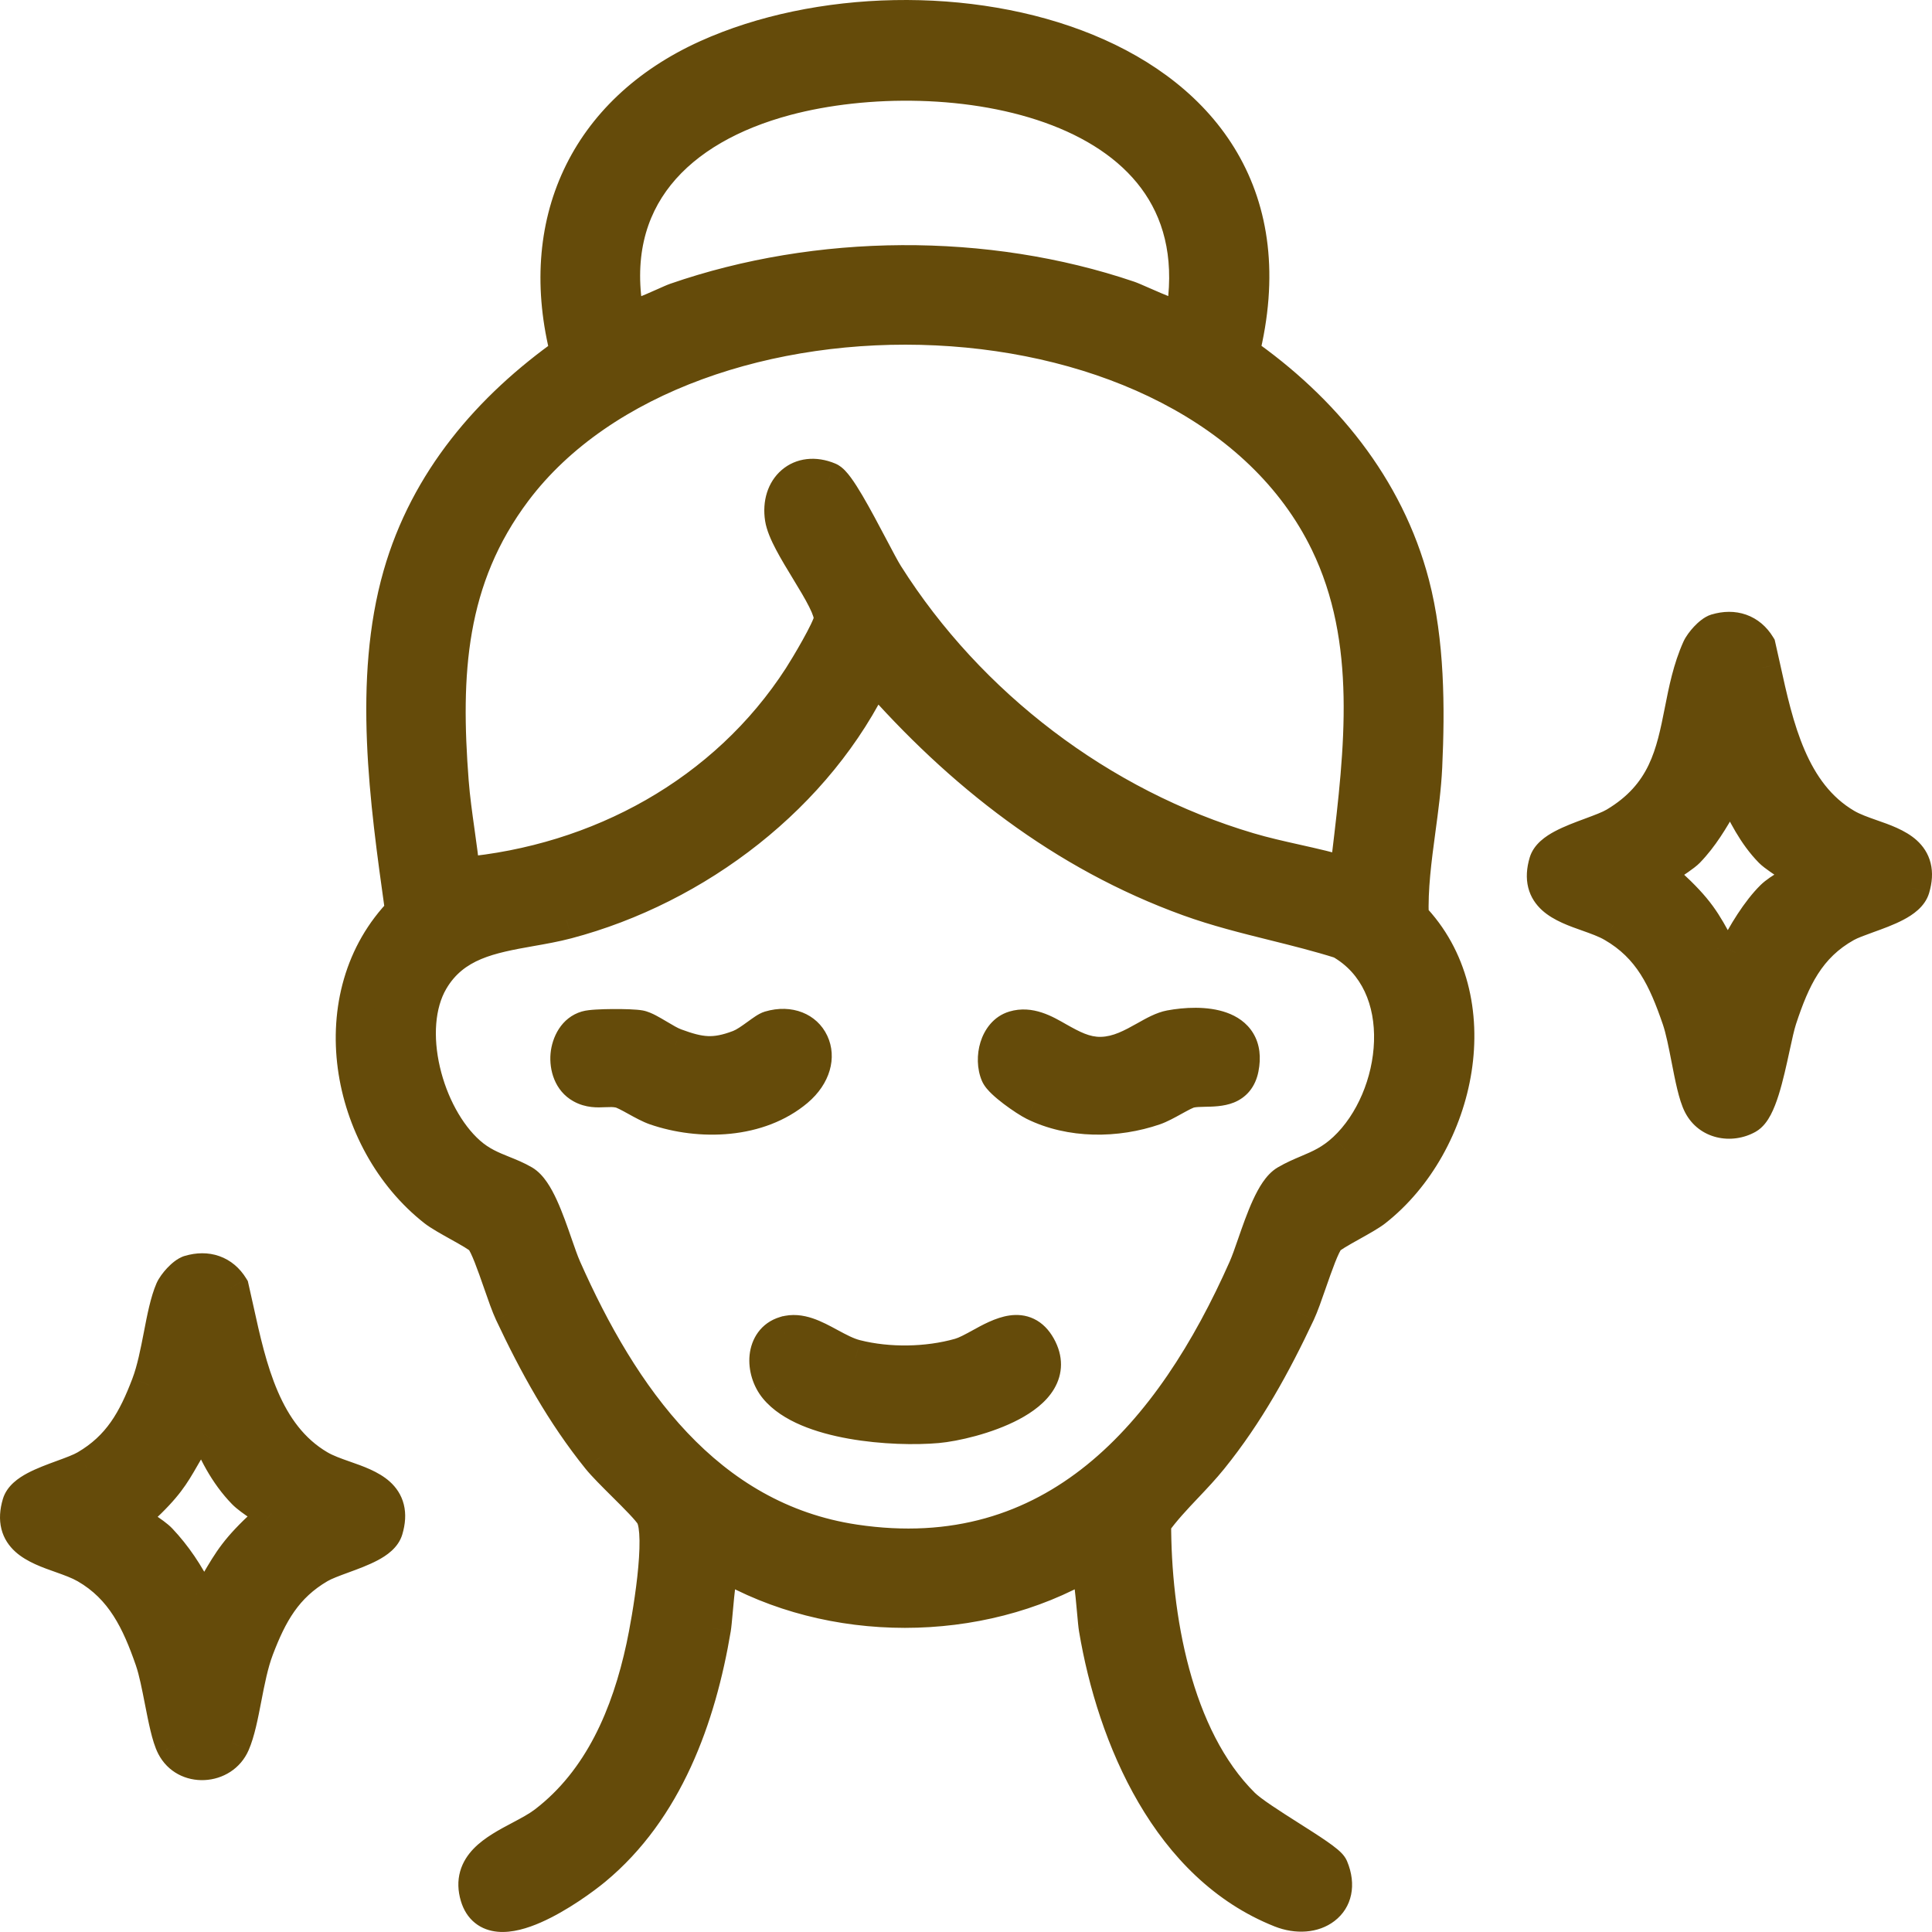
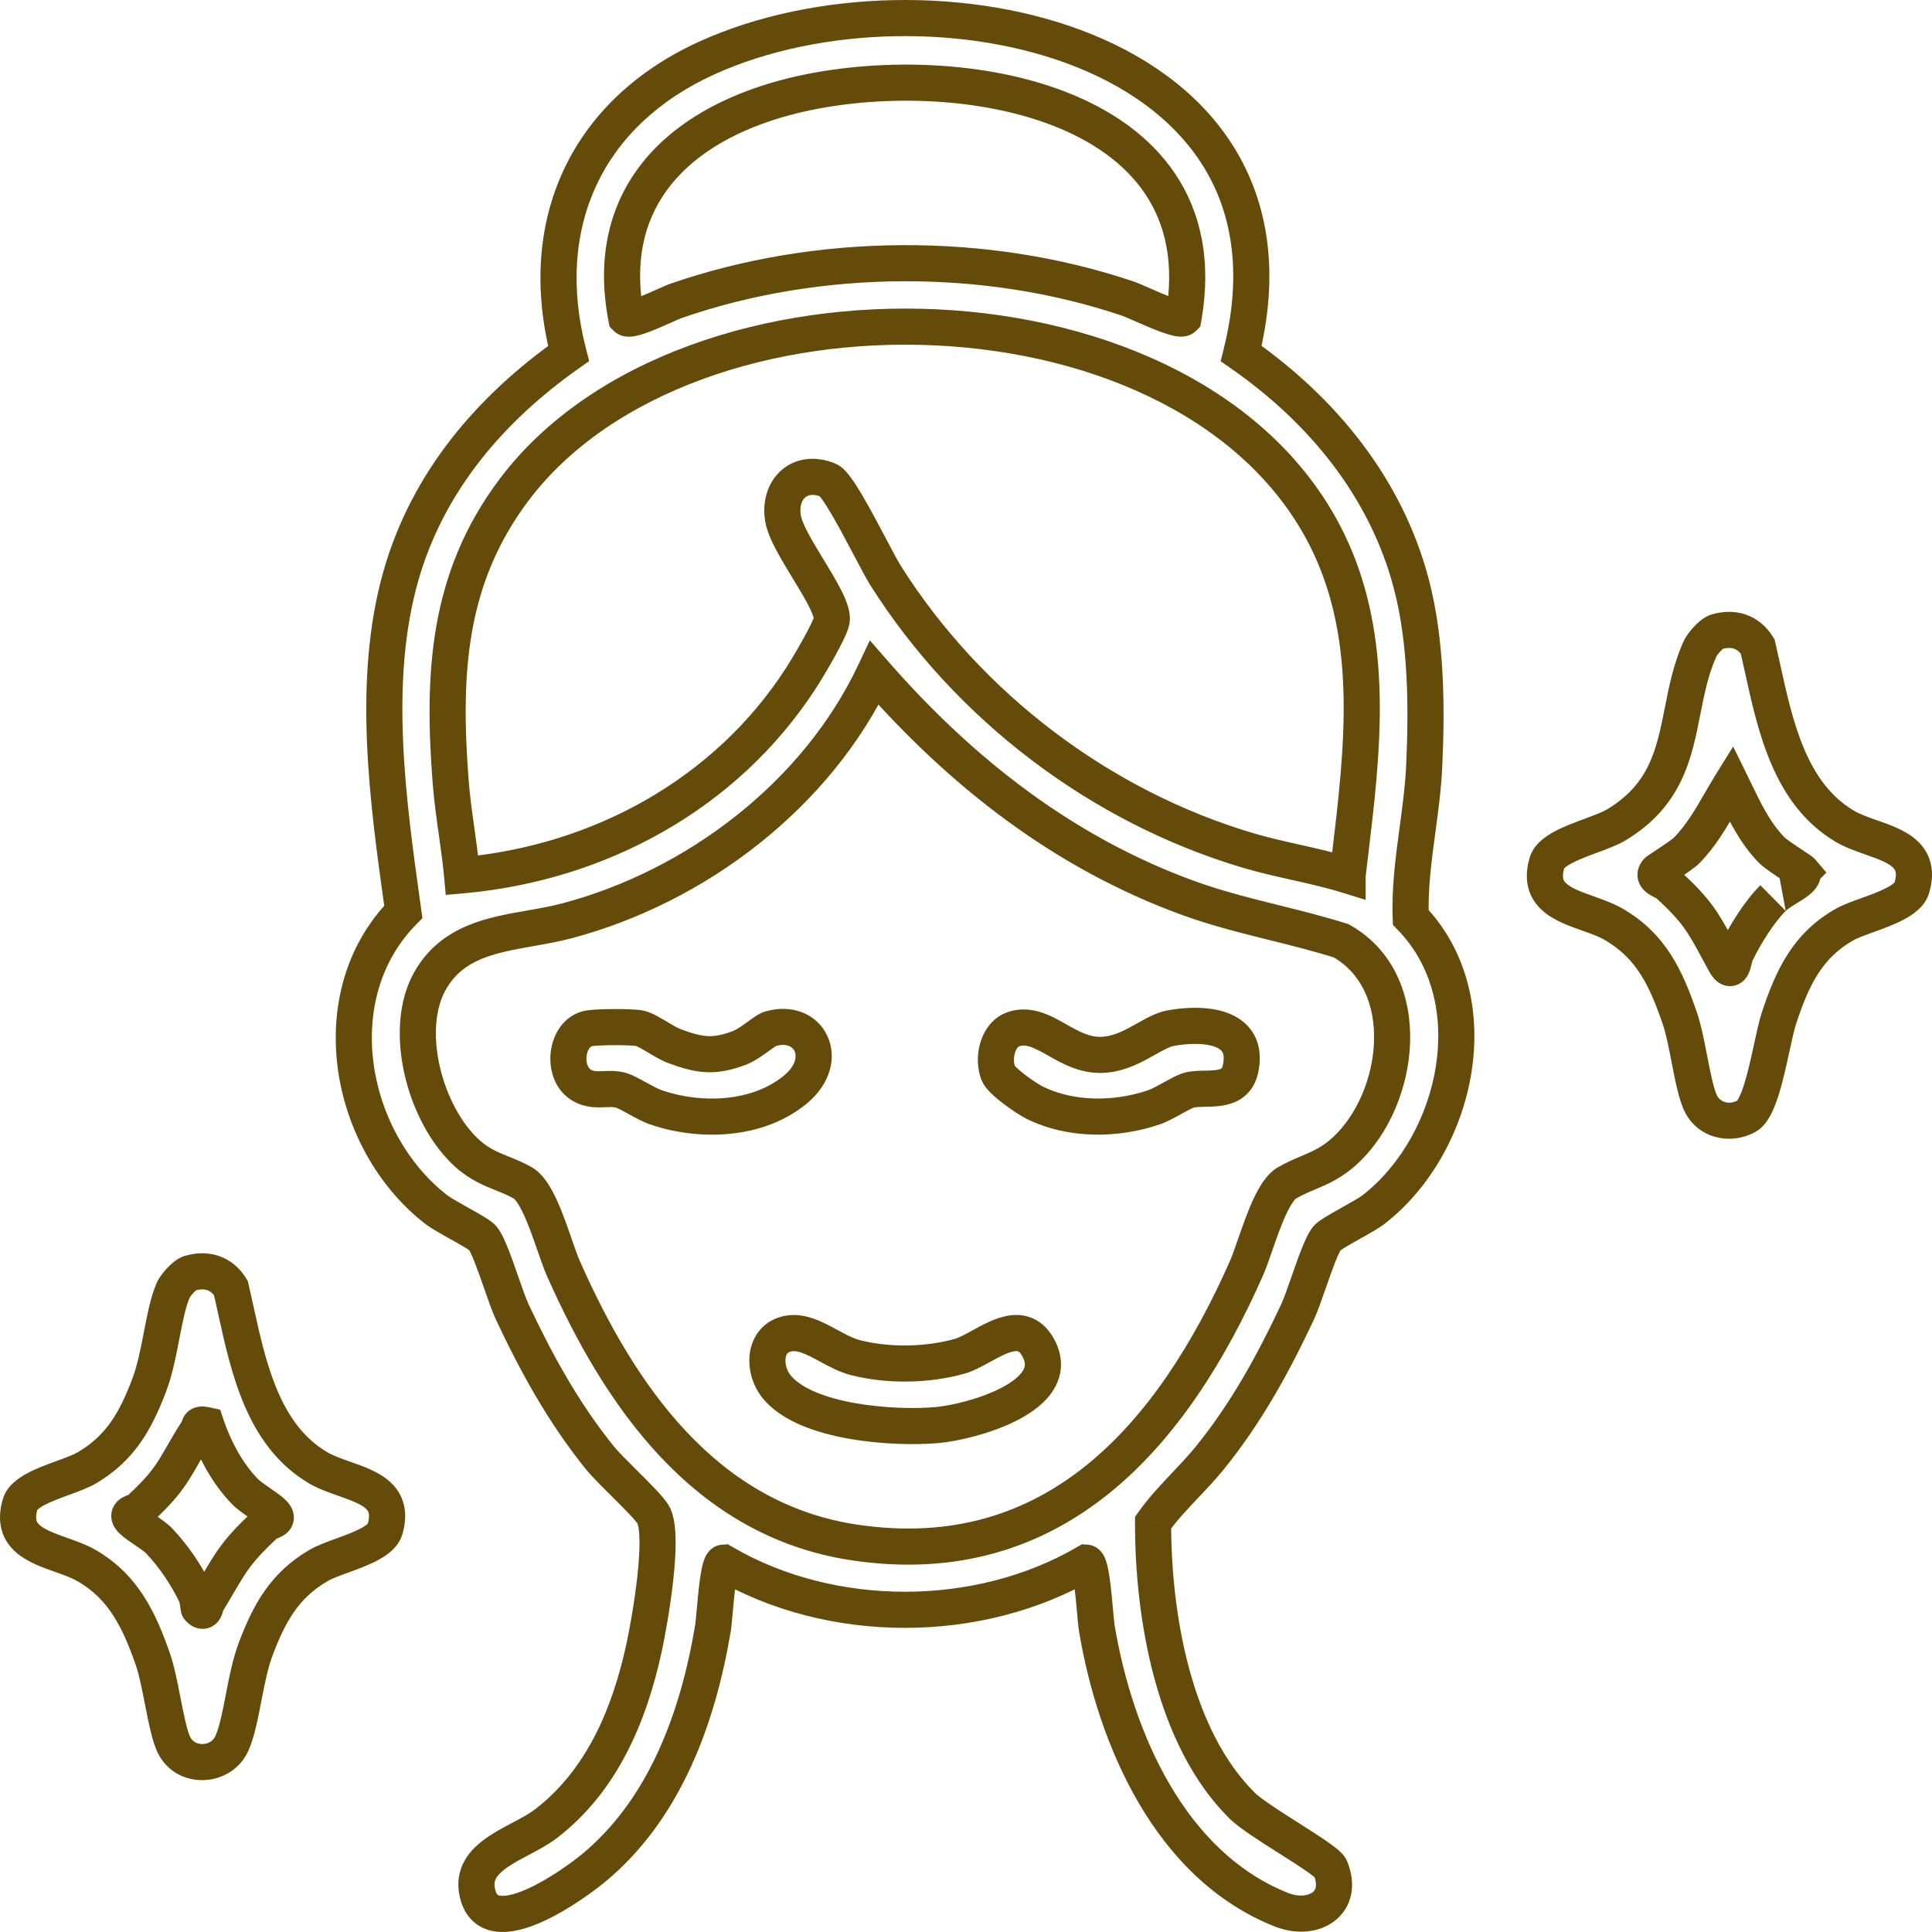
<svg xmlns="http://www.w3.org/2000/svg" width="107" height="107" viewBox="0 0 107 107" fill="none">
-   <path fill-rule="evenodd" clip-rule="evenodd" d="M71.387 101.807C70.343 101.144 69.242 100.446 68.791 100L68.793 100.002C64.986 96.229 63.853 89.488 63.861 84.326C64.377 83.594 65.009 82.926 65.644 82.255L65.644 82.255L65.644 82.255L65.644 82.255L65.644 82.254L65.644 82.254C66.118 81.754 66.592 81.253 67.022 80.721C69.019 78.249 70.512 75.534 71.861 72.663C72.036 72.288 72.252 71.668 72.479 71.017L72.479 71.017L72.479 71.016C72.826 70.02 73.198 68.951 73.488 68.582C73.623 68.412 74.204 68.087 74.801 67.753L74.801 67.753C75.312 67.467 75.836 67.174 76.101 66.966C80.775 63.302 82.513 55.311 78.131 50.805C78.069 49.202 78.288 47.576 78.507 45.947C78.664 44.784 78.82 43.62 78.875 42.463C79.029 39.179 78.999 35.538 78.171 32.364C76.769 27.003 73.22 22.698 68.74 19.579C73.063 2.314 51.361 -2.304 39.191 3.191C32.479 6.224 29.629 12.406 31.49 19.579C27.143 22.645 23.691 26.684 22.207 31.877C20.546 37.69 21.477 44.351 22.304 50.272L22.336 50.5C17.782 55.131 19.258 63.147 24.131 66.966C24.395 67.173 24.917 67.465 25.427 67.75C26.026 68.084 26.609 68.41 26.744 68.582C27.034 68.951 27.406 70.02 27.753 71.017C27.98 71.668 28.196 72.288 28.372 72.663C29.72 75.532 31.215 78.247 33.21 80.721C33.502 81.082 34.045 81.622 34.592 82.166C35.285 82.855 35.982 83.55 36.176 83.887C36.828 85.022 35.995 89.755 35.675 91.233C34.868 94.973 33.335 98.634 30.228 101.008C29.835 101.308 29.339 101.571 28.834 101.839C27.444 102.577 25.991 103.347 26.484 105C27.262 107.608 31.743 104.391 32.881 103.451C36.83 100.181 38.658 95.113 39.485 90.18C39.512 90.015 39.543 89.675 39.58 89.267L39.58 89.267C39.679 88.163 39.824 86.559 40.072 86.545C46.032 90.025 54.194 90.027 60.157 86.545C60.406 86.56 60.551 88.164 60.65 89.266L60.65 89.266L60.65 89.267C60.687 89.675 60.718 90.015 60.745 90.18C61.768 96.278 64.791 103.313 70.958 105.762C72.767 106.481 74.486 105.373 73.681 103.461C73.566 103.189 72.509 102.519 71.387 101.807L71.387 101.807ZM43.516 5.401C52.31 3.056 67.709 5.306 65.546 17.606C65.363 17.794 64.085 17.234 63.213 16.851L63.213 16.851L63.213 16.851C62.889 16.708 62.621 16.59 62.485 16.545C54.591 13.868 45.307 13.935 37.441 16.663C37.32 16.705 37.093 16.806 36.819 16.929L36.818 16.929C36.037 17.278 34.87 17.799 34.684 17.606C33.411 10.971 37.523 7 43.516 5.401ZM74.763 47.403C74.719 47.763 74.676 48.121 74.634 48.479V48.481C73.69 48.188 72.728 47.972 71.766 47.757C70.888 47.56 70.008 47.363 69.14 47.106C60.925 44.675 53.621 39.109 49.053 31.886C48.862 31.584 48.548 30.989 48.186 30.303C47.379 28.772 46.333 26.789 45.882 26.599C44.326 25.942 43.108 27.067 43.362 28.695C43.471 29.397 44.125 30.472 44.763 31.52C45.469 32.681 46.156 33.81 46.061 34.364C45.968 34.912 44.744 36.963 44.366 37.548C40.212 43.979 33.189 47.804 25.592 48.479C25.517 47.681 25.405 46.88 25.292 46.079L25.292 46.079C25.162 45.15 25.031 44.221 24.959 43.296C24.501 37.348 24.769 32.053 28.462 27.139C38.094 14.324 66.25 14.978 73.55 30.006C76.196 35.457 75.463 41.569 74.763 47.403ZM48.426 37.273C45.236 44.02 38.565 49.102 31.39 50.999C30.734 51.173 30.052 51.293 29.373 51.412C27.218 51.791 25.086 52.165 23.858 54.249C22.243 56.99 23.532 61.796 25.915 63.911C26.566 64.487 27.207 64.746 27.839 64.999C28.216 65.151 28.59 65.302 28.959 65.518C29.673 65.935 30.249 67.595 30.714 68.937C30.892 69.451 31.055 69.919 31.202 70.252C34.335 77.325 39.049 84.187 47.319 85.426C58.449 87.092 64.96 79.438 69.028 70.252C69.175 69.919 69.338 69.452 69.516 68.938L69.516 68.938C69.981 67.596 70.557 65.937 71.271 65.518C71.674 65.281 72.058 65.119 72.437 64.958C73.117 64.671 73.784 64.389 74.524 63.697C77.592 60.832 78.397 54.433 74.285 52.107C73.062 51.719 71.822 51.411 70.583 51.102L70.582 51.102C68.996 50.707 67.409 50.312 65.859 49.752C58.926 47.242 53.231 42.774 48.426 37.273ZM97.347 35.808C96.846 34.986 96.011 34.713 95.081 34.99L95.083 34.988C94.774 35.081 94.282 35.643 94.144 35.95C93.642 37.068 93.412 38.235 93.185 39.384L93.185 39.384L93.185 39.384L93.185 39.384L93.185 39.384C92.719 41.745 92.267 44.034 89.506 45.69C89.172 45.889 88.666 46.077 88.128 46.276L88.128 46.276C87.063 46.671 85.876 47.111 85.678 47.779C85.14 49.593 86.543 50.092 87.946 50.591C88.45 50.77 88.954 50.949 89.369 51.189C91.462 52.401 92.276 54.19 93.037 56.402C93.239 56.989 93.401 57.819 93.561 58.64C93.757 59.649 93.951 60.642 94.212 61.147C94.686 62.062 95.831 62.322 96.743 61.809C97.384 61.447 97.799 59.532 98.133 57.995C98.273 57.349 98.398 56.769 98.52 56.4C99.248 54.194 100.085 52.361 102.188 51.187C102.483 51.023 102.923 50.864 103.4 50.692C104.451 50.312 105.675 49.87 105.881 49.174C106.421 47.357 105.026 46.867 103.628 46.375C103.116 46.195 102.604 46.015 102.186 45.77C99.146 43.983 98.332 40.273 97.609 36.98L97.609 36.979L97.608 36.977L97.608 36.974L97.607 36.971C97.52 36.576 97.435 36.187 97.347 35.808ZM99.285 47.918C99.55 48.094 99.761 48.234 99.793 48.271L99.791 48.273C99.909 48.415 99.804 48.569 99.658 48.709C99.503 48.856 99.268 49 99.02 49.151L99.02 49.151C98.729 49.329 98.419 49.519 98.197 49.739C97.423 50.502 96.633 51.794 96.155 52.777C96.106 52.878 96.071 53.021 96.037 53.16C95.942 53.542 95.854 53.897 95.516 53.285C95.368 53.017 95.237 52.774 95.116 52.55L95.116 52.55C94.317 51.073 93.983 50.455 92.398 48.995C92.321 48.923 92.203 48.864 92.085 48.804C91.821 48.671 91.559 48.539 91.762 48.271C91.785 48.241 91.984 48.109 92.24 47.94C92.666 47.658 93.246 47.273 93.43 47.083C94.213 46.271 94.744 45.353 95.287 44.414C95.48 44.08 95.676 43.742 95.884 43.406C95.959 43.557 96.032 43.71 96.106 43.862L96.107 43.863C96.662 45.011 97.216 46.157 98.125 47.083C98.309 47.271 98.865 47.639 99.285 47.918ZM10.521 70.514C11.451 70.237 12.286 70.51 12.787 71.333C12.876 71.715 12.962 72.107 13.049 72.505C13.772 75.798 14.586 79.508 17.626 81.294C18.044 81.54 18.556 81.72 19.068 81.9C20.466 82.391 21.861 82.882 21.321 84.699C21.127 85.355 19.986 85.773 18.955 86.15C18.441 86.339 17.954 86.517 17.626 86.71C15.759 87.807 14.924 89.323 14.174 91.292C13.863 92.106 13.67 93.101 13.486 94.05C13.303 94.995 13.129 95.895 12.855 96.528C12.271 97.874 10.318 97.959 9.652 96.671C9.398 96.18 9.205 95.196 9.008 94.191C8.846 93.362 8.681 92.519 8.477 91.926C7.73 89.769 6.851 87.896 4.809 86.714C4.394 86.474 3.89 86.294 3.387 86.115C1.982 85.615 0.579 85.116 1.118 83.303C1.313 82.647 2.453 82.229 3.484 81.851C3.998 81.663 4.485 81.485 4.813 81.292C6.68 80.195 7.515 78.679 8.265 76.71C8.575 75.897 8.768 74.902 8.953 73.952C9.136 73.006 9.311 72.105 9.584 71.474C9.718 71.168 10.214 70.603 10.523 70.512L10.521 70.514ZM11.426 78.928C11.07 78.85 11.052 78.92 11.02 79.041C11.007 79.088 10.993 79.142 10.956 79.199C10.575 79.788 10.311 80.247 10.082 80.647L10.082 80.647C9.508 81.645 9.152 82.266 7.726 83.584C7.657 83.648 7.551 83.69 7.449 83.731C7.212 83.825 6.999 83.91 7.337 84.229C7.494 84.377 7.745 84.547 8.005 84.722C8.313 84.931 8.633 85.147 8.819 85.344C9.629 86.198 10.326 87.238 10.84 88.298C10.919 88.462 10.956 88.734 10.979 88.91C10.991 89.001 11 89.066 11.009 89.076C11.285 89.374 11.353 89.111 11.403 88.915C11.419 88.855 11.433 88.8 11.451 88.771C11.691 88.377 11.889 88.038 12.066 87.737C12.823 86.444 13.182 85.832 14.711 84.417C14.78 84.354 14.886 84.311 14.988 84.271C15.225 84.177 15.438 84.092 15.1 83.772C14.929 83.61 14.666 83.43 14.397 83.245L14.397 83.245L14.396 83.245C14.087 83.032 13.767 82.812 13.565 82.605C12.588 81.603 11.872 80.254 11.426 78.928ZM45.891 74.529C45.079 74.09 44.287 73.661 43.499 73.895H43.497C42.258 74.263 42.261 75.889 43.026 76.818C44.66 78.801 49.516 79.137 51.907 78.924C53.763 78.759 59.01 77.332 57.488 74.617C56.722 73.251 55.458 73.944 54.332 74.562C53.913 74.791 53.514 75.01 53.167 75.109C51.37 75.619 49.205 75.653 47.395 75.196C46.884 75.067 46.384 74.796 45.891 74.529ZM32.507 56.979C32.923 56.856 34.948 56.859 35.413 56.945C35.663 56.992 36.032 57.212 36.416 57.44C36.746 57.637 37.087 57.84 37.373 57.946C38.755 58.457 39.557 58.565 40.958 58.032C41.298 57.903 41.682 57.624 42.013 57.385L42.013 57.385C42.279 57.191 42.51 57.024 42.654 56.981C44.816 56.338 46.036 58.669 44.085 60.314C42.005 62.065 38.794 62.177 36.32 61.325C36.014 61.219 35.641 61.013 35.287 60.818C34.909 60.609 34.553 60.413 34.322 60.362C34.028 60.298 33.748 60.309 33.472 60.321C33.062 60.337 32.662 60.354 32.242 60.117C31.086 59.47 31.297 57.332 32.507 56.979ZM58.556 57.599C57.76 57.149 57.02 56.732 56.183 56.981H56.185C55.249 57.26 54.942 58.62 55.301 59.47C55.481 59.895 56.832 60.836 57.297 61.066C59.31 62.06 61.819 62.043 63.912 61.325C64.218 61.219 64.591 61.013 64.945 60.818C65.323 60.609 65.679 60.413 65.91 60.362C66.156 60.308 66.445 60.302 66.743 60.296C67.583 60.279 68.495 60.261 68.715 59.151C69.193 56.74 66.561 56.622 64.819 56.945C64.409 57.021 63.971 57.267 63.491 57.537C62.772 57.941 61.956 58.399 60.995 58.423C60.057 58.447 59.283 58.01 58.556 57.599Z" fill="#654B0A" />
-   <path d="M68.791 100L69.494 99.288L68.084 100.707L68.791 100ZM71.387 101.807L70.851 102.651L70.894 102.678L70.939 102.701L71.387 101.807ZM68.793 100.002L68.089 100.712L69.5 99.295L68.793 100.002ZM63.861 84.326L63.044 83.751L62.862 84.009L62.861 84.325L63.861 84.326ZM65.644 82.255L64.937 81.548L64.927 81.558L64.917 81.568L65.644 82.255ZM65.644 82.255L66.351 82.962L66.372 82.941L66.391 82.919L65.644 82.255ZM65.644 82.254L64.918 81.567L64.907 81.578L64.897 81.59L65.644 82.254ZM67.022 80.721L66.244 80.093L66.244 80.093L67.022 80.721ZM71.861 72.663L72.766 73.088L72.766 73.087L71.861 72.663ZM72.479 71.017L73.423 71.346L73.427 71.333L72.479 71.017ZM72.479 71.017L71.543 70.665L71.536 70.683L71.53 70.7L72.479 71.017ZM72.479 71.016L73.415 71.368L73.419 71.356L73.423 71.345L72.479 71.016ZM73.488 68.582L72.704 67.961L72.702 67.964L73.488 68.582ZM74.801 67.753L74.354 66.859L74.333 66.869L74.313 66.88L74.801 67.753ZM74.801 67.753L75.248 68.647L75.269 68.637L75.289 68.626L74.801 67.753ZM76.101 66.966L76.718 67.753L76.718 67.753L76.101 66.966ZM78.131 50.805L77.131 50.843L77.146 51.227L77.414 51.502L78.131 50.805ZM78.507 45.947L77.516 45.814L77.516 45.814L78.507 45.947ZM78.875 42.463L79.874 42.51L79.874 42.51L78.875 42.463ZM78.171 32.364L79.138 32.111L79.138 32.111L78.171 32.364ZM68.74 19.579L67.77 19.336L67.603 20.006L68.169 20.4L68.74 19.579ZM39.191 3.191L38.779 2.28L38.779 2.28L39.191 3.191ZM31.49 19.579L32.066 20.396L32.631 19.997L32.458 19.328L31.49 19.579ZM22.207 31.877L23.169 32.152L23.169 32.152L22.207 31.877ZM22.304 50.272L23.295 50.134L23.295 50.134L22.304 50.272ZM22.336 50.5L23.049 51.201L23.395 50.85L23.326 50.362L22.336 50.5ZM24.131 66.966L23.514 67.753L23.514 67.753L24.131 66.966ZM25.427 67.75L25.915 66.877L25.915 66.877L25.427 67.75ZM26.744 68.582L27.53 67.964L27.53 67.963L26.744 68.582ZM27.753 71.017L28.698 70.688L28.698 70.688L27.753 71.017ZM28.372 72.663L27.466 73.087L27.466 73.088L28.372 72.663ZM33.21 80.721L32.432 81.349L32.433 81.35L33.21 80.721ZM34.592 82.166L33.886 82.875L33.886 82.875L34.592 82.166ZM36.176 83.887L37.044 83.389L37.043 83.388L36.176 83.887ZM35.675 91.233L34.698 91.022L34.698 91.022L35.675 91.233ZM30.228 101.008L29.62 100.214L29.62 100.214L30.228 101.008ZM28.834 101.839L28.365 100.956L28.365 100.956L28.834 101.839ZM26.484 105L25.525 105.286L25.525 105.286L26.484 105ZM32.881 103.451L33.518 104.221L33.518 104.221L32.881 103.451ZM39.485 90.18L40.471 90.345L40.471 90.343L39.485 90.18ZM39.58 89.267L38.593 89.103L38.587 89.14L38.584 89.177L39.58 89.267ZM39.58 89.267L40.566 89.431L40.572 89.394L40.576 89.357L39.58 89.267ZM40.072 86.545L40.577 85.681L40.317 85.529L40.017 85.546L40.072 86.545ZM60.157 86.545L60.219 85.547L59.916 85.528L59.653 85.681L60.157 86.545ZM60.65 89.266L59.654 89.356L59.656 89.374L59.658 89.391L60.65 89.266ZM60.65 89.266L61.644 89.156L61.642 89.142L60.65 89.266ZM60.65 89.267L61.646 89.177L61.645 89.167L61.644 89.156L60.65 89.267ZM60.745 90.18L59.759 90.344L59.759 90.345L60.745 90.18ZM70.958 105.762L71.327 104.832L71.327 104.832L70.958 105.762ZM73.681 103.461L74.602 103.073L74.602 103.071L73.681 103.461ZM71.387 101.807L71.922 100.962L71.879 100.935L71.834 100.912L71.387 101.807ZM65.546 17.606L66.262 18.304L66.478 18.083L66.531 17.779L65.546 17.606ZM43.516 5.401L43.258 4.435L43.258 4.435L43.516 5.401ZM63.213 16.851L63.615 15.935L63.606 15.931L63.597 15.927L63.213 16.851ZM63.213 16.851L63.597 15.927L63.581 15.921L63.564 15.914L63.213 16.851ZM63.213 16.851L62.811 17.766L62.836 17.777L62.862 17.787L63.213 16.851ZM62.485 16.545L62.164 17.492L62.165 17.492L62.485 16.545ZM37.441 16.663L37.113 15.718L37.113 15.718L37.441 16.663ZM36.819 16.929L37.219 17.845L37.226 17.842L36.819 16.929ZM36.818 16.929L36.418 16.013L36.411 16.016L36.818 16.929ZM34.684 17.606L33.702 17.795L33.758 18.087L33.965 18.301L34.684 17.606ZM74.634 48.479L73.641 48.362L73.634 48.42V48.479H74.634ZM74.763 47.403L75.755 47.522L75.755 47.522L74.763 47.403ZM74.634 48.481L74.338 49.436L75.634 49.838V48.481H74.634ZM71.766 47.757L71.548 48.733L71.548 48.733L71.766 47.757ZM69.14 47.106L68.856 48.065L68.856 48.065L69.14 47.106ZM49.053 31.886L48.207 32.42L48.208 32.42L49.053 31.886ZM48.186 30.303L49.071 29.836L49.071 29.836L48.186 30.303ZM45.882 26.599L45.492 27.52L45.494 27.521L45.882 26.599ZM43.362 28.695L44.35 28.541L44.35 28.541L43.362 28.695ZM44.763 31.52L43.909 32.04L43.909 32.04L44.763 31.52ZM46.061 34.364L45.076 34.196L45.075 34.197L46.061 34.364ZM44.366 37.548L43.526 37.006L43.526 37.006L44.366 37.548ZM25.592 48.479L24.596 48.572L24.688 49.563L25.68 49.475L25.592 48.479ZM25.292 46.079L26.282 45.94L26.28 45.927L26.278 45.914L25.292 46.079ZM25.292 46.079L24.302 46.218L24.303 46.23L24.306 46.243L25.292 46.079ZM24.959 43.296L23.962 43.373L23.962 43.373L24.959 43.296ZM28.462 27.139L27.663 26.538L27.663 26.538L28.462 27.139ZM73.55 30.006L74.449 29.569L74.449 29.569L73.55 30.006ZM31.39 50.999L31.135 50.032L31.134 50.032L31.39 50.999ZM48.426 37.273L49.179 36.615L48.175 35.465L47.522 36.846L48.426 37.273ZM29.373 51.412L29.2 50.427L29.2 50.427L29.373 51.412ZM23.858 54.249L24.72 54.757L24.72 54.757L23.858 54.249ZM25.915 63.911L25.251 64.659L25.252 64.659L25.915 63.911ZM27.839 64.999L28.212 64.072L28.212 64.072L27.839 64.999ZM28.959 65.518L28.454 66.381L28.454 66.381L28.959 65.518ZM30.714 68.937L29.769 69.265L29.769 69.265L30.714 68.937ZM31.202 70.252L30.288 70.657L30.288 70.657L31.202 70.252ZM47.319 85.426L47.171 86.415L47.171 86.415L47.319 85.426ZM69.028 70.252L69.942 70.657L69.942 70.657L69.028 70.252ZM69.516 68.938L70.461 69.266L70.464 69.254L69.516 68.938ZM69.516 68.938L68.571 68.61L68.567 68.621L69.516 68.938ZM71.271 65.518L70.765 64.655L70.765 64.655L71.271 65.518ZM72.437 64.958L72.048 64.037L72.048 64.037L72.437 64.958ZM74.524 63.697L73.842 62.966L73.841 62.966L74.524 63.697ZM74.285 52.107L74.778 51.237L74.687 51.185L74.588 51.154L74.285 52.107ZM70.583 51.102L70.824 50.132L70.808 50.128L70.792 50.124L70.583 51.102ZM70.582 51.102L70.341 52.072L70.357 52.076L70.373 52.08L70.582 51.102ZM65.859 49.752L65.519 50.692L65.519 50.692L65.859 49.752ZM95.081 34.99L94.375 34.282L95.366 35.948L95.081 34.99ZM97.347 35.808L98.321 35.582L98.285 35.425L98.201 35.288L97.347 35.808ZM95.083 34.988L95.789 35.696L94.794 34.03L95.083 34.988ZM94.144 35.95L95.057 36.359L95.057 36.359L94.144 35.95ZM93.185 39.384L94.134 39.7L94.154 39.64L94.166 39.578L93.185 39.384ZM93.185 39.384L92.237 39.068L92.216 39.128L92.204 39.191L93.185 39.384ZM89.506 45.69L90.02 46.547L90.02 46.547L89.506 45.69ZM88.128 46.276L88.445 47.225L88.46 47.22L88.476 47.214L88.128 46.276ZM88.128 46.276L87.812 45.328L87.796 45.333L87.781 45.339L88.128 46.276ZM85.678 47.779L84.719 47.494L84.719 47.494L85.678 47.779ZM87.946 50.591L88.281 49.648L88.281 49.648L87.946 50.591ZM89.369 51.189L88.867 52.055L88.868 52.055L89.369 51.189ZM93.037 56.402L93.982 56.077L93.982 56.076L93.037 56.402ZM93.561 58.64L92.579 58.831L92.579 58.831L93.561 58.64ZM94.212 61.147L93.324 61.606L93.324 61.606L94.212 61.147ZM96.743 61.809L96.251 60.938L96.251 60.938L96.743 61.809ZM98.133 57.995L97.155 57.783L97.155 57.783L98.133 57.995ZM98.52 56.4L99.47 56.713L99.47 56.713L98.52 56.4ZM102.188 51.187L101.701 50.314L101.701 50.314L102.188 51.187ZM103.4 50.692L103.739 51.632L103.739 51.632L103.4 50.692ZM105.881 49.174L104.923 48.889L104.923 48.89L105.881 49.174ZM103.628 46.375L103.296 47.319L103.296 47.319L103.628 46.375ZM102.186 45.77L102.693 44.908L102.693 44.908L102.186 45.77ZM97.609 36.98L96.632 37.193L96.632 37.195L97.609 36.98ZM97.609 36.979L98.586 36.767L98.586 36.766L97.609 36.979ZM97.608 36.977L98.585 36.764L98.585 36.764L97.608 36.977ZM97.608 36.974L98.585 36.761L98.585 36.76L97.608 36.974ZM97.607 36.971L96.63 37.185L96.63 37.185L97.607 36.971ZM99.793 48.271L100.5 48.978L101.151 48.327L100.556 47.625L99.793 48.271ZM99.285 47.918L98.733 48.752L98.733 48.752L99.285 47.918ZM99.791 48.273L99.084 47.566L98.437 48.213L99.023 48.915L99.791 48.273ZM99.658 48.709L100.346 49.434L100.349 49.432L99.658 48.709ZM99.02 49.151L98.498 48.298L98.458 48.323L98.42 48.351L99.02 49.151ZM99.02 49.151L99.542 50.005L99.582 49.98L99.62 49.952L99.02 49.151ZM98.197 49.739L98.899 50.451L98.9 50.45L98.197 49.739ZM96.155 52.777L95.255 52.34L95.254 52.343L96.155 52.777ZM96.037 53.16L97.007 53.4L97.007 53.4L96.037 53.16ZM95.516 53.285L94.641 53.768L94.641 53.768L95.516 53.285ZM95.116 52.55L95.996 52.075L95.974 52.034L95.948 51.996L95.116 52.55ZM95.116 52.55L94.237 53.026L94.259 53.066L94.284 53.105L95.116 52.55ZM92.398 48.995L91.719 49.729L91.721 49.73L92.398 48.995ZM92.085 48.804L92.535 47.911L92.535 47.911L92.085 48.804ZM91.762 48.271L90.967 47.665L90.966 47.667L91.762 48.271ZM92.24 47.94L91.688 47.106L91.688 47.106L92.24 47.94ZM93.43 47.083L92.71 46.389L92.71 46.389L93.43 47.083ZM95.287 44.414L94.421 43.914L94.421 43.914L95.287 44.414ZM95.884 43.406L96.782 42.965L95.987 41.345L95.035 42.878L95.884 43.406ZM96.106 43.862L95.206 44.297L95.209 44.303L96.106 43.862ZM96.107 43.863L97.007 43.428L97.004 43.422L96.107 43.863ZM98.125 47.083L98.84 46.383L98.839 46.383L98.125 47.083ZM12.787 71.333L13.761 71.107L13.725 70.95L13.641 70.812L12.787 71.333ZM10.521 70.514L9.814 69.807L10.806 71.473L10.521 70.514ZM13.049 72.505L12.072 72.719L12.072 72.719L13.049 72.505ZM17.626 81.294L18.133 80.432L18.133 80.432L17.626 81.294ZM19.068 81.9L19.4 80.956L19.4 80.956L19.068 81.9ZM21.321 84.699L20.363 84.414L20.363 84.414L21.321 84.699ZM18.955 86.15L19.299 87.089L19.299 87.089L18.955 86.15ZM17.626 86.71L17.12 85.847L17.119 85.848L17.626 86.71ZM14.174 91.292L15.108 91.649L15.108 91.648L14.174 91.292ZM13.486 94.05L14.468 94.24L14.468 94.24L13.486 94.05ZM12.855 96.528L11.937 96.129L11.937 96.13L12.855 96.528ZM9.652 96.671L8.764 97.13L8.764 97.131L9.652 96.671ZM9.008 94.191L9.99 93.998L9.99 93.998L9.008 94.191ZM8.477 91.926L9.422 91.6L9.422 91.599L8.477 91.926ZM4.809 86.714L4.308 87.579L4.308 87.579L4.809 86.714ZM3.387 86.115L3.722 85.173L3.722 85.173L3.387 86.115ZM1.118 83.303L2.077 83.588L2.077 83.588L1.118 83.303ZM3.484 81.851L3.14 80.912L3.14 80.912L3.484 81.851ZM4.813 81.292L5.319 82.155L5.32 82.154L4.813 81.292ZM8.265 76.71L7.331 76.353L7.331 76.354L8.265 76.71ZM8.953 73.952L9.934 74.143L9.934 74.143L8.953 73.952ZM9.584 71.474L8.667 71.076L8.667 71.076L9.584 71.474ZM10.523 70.512L11.23 71.219L10.24 69.553L10.523 70.512ZM11.02 79.041L11.986 79.297L11.986 79.297L11.02 79.041ZM11.426 78.928L12.373 78.609L12.193 78.072L11.64 77.951L11.426 78.928ZM10.956 79.199L11.796 79.742L11.796 79.741L10.956 79.199ZM10.082 80.647L10.93 81.177L10.94 81.161L10.949 81.145L10.082 80.647ZM10.082 80.647L9.234 80.117L9.224 80.132L9.215 80.148L10.082 80.647ZM7.726 83.584L7.047 82.85L7.047 82.851L7.726 83.584ZM7.449 83.731L7.079 82.802L7.079 82.802L7.449 83.731ZM7.337 84.229L8.024 83.502L8.024 83.502L7.337 84.229ZM8.005 84.722L8.565 83.894L8.565 83.894L8.005 84.722ZM8.819 85.344L8.093 86.031L8.093 86.031L8.819 85.344ZM10.84 88.298L11.741 87.863L11.74 87.861L10.84 88.298ZM10.979 88.91L11.97 88.778L11.97 88.778L10.979 88.91ZM11.009 89.076L11.744 88.397L11.742 88.395L11.009 89.076ZM11.403 88.915L10.435 88.666L10.435 88.666L11.403 88.915ZM11.451 88.771L12.301 89.299L12.305 89.291L11.451 88.771ZM12.066 87.737L11.203 87.231L11.203 87.231L12.066 87.737ZM14.711 84.417L15.39 85.151L15.39 85.151L14.711 84.417ZM14.988 84.271L15.358 85.2L15.358 85.2L14.988 84.271ZM15.1 83.772L14.412 84.498L14.414 84.5L15.1 83.772ZM14.397 83.245L14.963 82.421L14.929 82.397L14.893 82.376L14.397 83.245ZM14.397 83.245L13.835 84.072L13.867 84.094L13.901 84.113L14.397 83.245ZM14.396 83.245L13.83 84.069L13.835 84.072L14.396 83.245ZM13.565 82.605L12.849 83.303L12.85 83.304L13.565 82.605ZM43.499 73.895V74.895H43.645L43.784 74.854L43.499 73.895ZM45.891 74.529L45.414 75.409L45.414 75.409L45.891 74.529ZM43.497 73.895V72.895H43.352L43.212 72.937L43.497 73.895ZM43.026 76.818L43.798 76.182L43.797 76.182L43.026 76.818ZM51.907 78.924L51.818 77.928L51.818 77.928L51.907 78.924ZM57.488 74.617L58.36 74.127L58.36 74.127L57.488 74.617ZM54.332 74.562L53.851 73.685L53.851 73.685L54.332 74.562ZM53.167 75.109L53.44 76.071L53.441 76.071L53.167 75.109ZM47.395 75.196L47.64 74.226L47.639 74.226L47.395 75.196ZM35.413 56.945L35.596 55.962L35.596 55.962L35.413 56.945ZM32.507 56.979L32.787 57.939L32.789 57.938L32.507 56.979ZM36.416 57.44L36.928 56.581L36.928 56.581L36.416 57.44ZM37.373 57.946L37.72 57.008L37.719 57.007L37.373 57.946ZM40.958 58.032L40.603 57.097L40.603 57.097L40.958 58.032ZM42.013 57.385L42.6 58.194L42.664 58.148L42.72 58.092L42.013 57.385ZM42.013 57.385L41.425 56.575L41.361 56.622L41.306 56.678L42.013 57.385ZM42.654 56.981L42.938 57.94L42.939 57.94L42.654 56.981ZM44.085 60.314L44.729 61.079L44.729 61.078L44.085 60.314ZM36.32 61.325L35.994 62.27L35.994 62.27L36.32 61.325ZM35.287 60.818L35.77 59.942L35.77 59.942L35.287 60.818ZM34.322 60.362L34.108 61.339L34.109 61.339L34.322 60.362ZM33.472 60.321L33.513 61.32L33.513 61.32L33.472 60.321ZM32.242 60.117L32.733 59.246L32.731 59.244L32.242 60.117ZM56.183 56.981L55.897 56.023L56.183 57.981V56.981ZM58.556 57.599L59.047 56.728L59.047 56.728L58.556 57.599ZM56.185 56.981L56.471 57.94L56.185 55.981V56.981ZM55.301 59.47L54.38 59.859L54.38 59.859L55.301 59.47ZM57.297 61.066L56.853 61.962L56.854 61.963L57.297 61.066ZM63.912 61.325L64.237 62.27L64.238 62.27L63.912 61.325ZM64.945 60.818L65.428 61.693L65.428 61.693L64.945 60.818ZM65.91 60.362L66.123 61.339L66.125 61.339L65.91 60.362ZM66.743 60.296L66.763 61.296L66.763 61.296L66.743 60.296ZM68.715 59.151L69.696 59.345L69.696 59.345L68.715 59.151ZM64.819 56.945L64.636 55.962L64.636 55.962L64.819 56.945ZM63.491 57.537L63.001 56.665L63.001 56.665L63.491 57.537ZM60.995 58.423L61.019 59.423L61.02 59.423L60.995 58.423ZM68.088 100.711C68.387 101.006 68.846 101.338 69.305 101.65C69.782 101.973 70.332 102.322 70.851 102.651L71.922 100.962C71.397 100.629 70.875 100.297 70.428 99.994C69.963 99.68 69.647 99.439 69.494 99.288L68.088 100.711ZM69.5 99.295L69.498 99.293L68.084 100.707L68.086 100.709L69.5 99.295ZM62.861 84.325C62.857 86.972 63.145 90.039 63.931 92.946C64.715 95.844 66.015 98.657 68.089 100.712L69.497 99.291C67.764 97.574 66.594 95.13 65.862 92.424C65.132 89.727 64.857 86.843 64.861 84.328L62.861 84.325ZM64.917 81.568C64.292 82.229 63.608 82.949 63.044 83.751L64.679 84.902C65.146 84.239 65.726 83.623 66.37 82.942L64.917 81.568ZM64.937 81.548L64.937 81.548L66.351 82.962L66.351 82.962L64.937 81.548ZM64.897 81.591L64.896 81.591L66.391 82.919L66.391 82.919L64.897 81.591ZM64.897 81.59L64.897 81.591L66.391 82.919L66.391 82.919L64.897 81.59ZM64.897 81.59L64.897 81.59L66.391 82.919L66.392 82.919L64.897 81.59ZM64.897 81.59L64.897 81.59L66.392 82.919L66.392 82.919L64.897 81.59ZM66.244 80.093C65.843 80.589 65.396 81.062 64.918 81.567L66.371 82.942C66.839 82.447 67.341 81.917 67.799 81.35L66.244 80.093ZM70.955 72.238C69.623 75.075 68.17 77.709 66.244 80.093L67.799 81.35C69.869 78.79 71.401 75.994 72.766 73.088L70.955 72.238ZM71.534 70.688C71.299 71.363 71.103 71.923 70.955 72.238L72.766 73.087C72.969 72.654 73.205 71.972 73.423 71.346L71.534 70.688ZM71.53 70.7L71.53 70.701L73.427 71.333L73.428 71.333L71.53 70.7ZM71.543 70.665L71.543 70.665L73.415 71.368L73.415 71.368L71.543 70.665ZM72.702 67.964C72.453 68.281 72.24 68.778 72.075 69.197C71.893 69.657 71.706 70.194 71.535 70.688L73.423 71.345C73.599 70.842 73.772 70.346 73.935 69.931C74.017 69.724 74.091 69.55 74.157 69.413C74.19 69.345 74.218 69.293 74.241 69.254C74.264 69.213 74.276 69.197 74.275 69.199L72.702 67.964ZM74.313 66.88C74.019 67.044 73.707 67.219 73.451 67.375C73.323 67.453 73.194 67.535 73.082 67.616C72.99 67.682 72.83 67.802 72.704 67.961L74.272 69.202C74.214 69.277 74.177 69.292 74.251 69.239C74.303 69.201 74.383 69.149 74.491 69.083C74.709 68.95 74.985 68.796 75.289 68.626L74.313 66.88ZM74.354 66.858L74.354 66.859L75.248 68.647L75.248 68.647L74.354 66.858ZM75.485 66.179C75.296 66.326 74.862 66.573 74.313 66.88L75.289 68.626C75.763 68.361 76.376 68.022 76.718 67.753L75.485 66.179ZM77.414 51.502C79.336 53.479 79.959 56.261 79.524 59.047C79.088 61.841 77.603 64.518 75.484 66.179L76.718 67.753C79.274 65.749 80.994 62.599 81.5 59.355C82.007 56.103 81.307 52.637 78.848 50.107L77.414 51.502ZM77.516 45.814C77.299 47.426 77.066 49.14 77.131 50.843L79.13 50.766C79.072 49.265 79.277 47.725 79.498 46.08L77.516 45.814ZM77.876 42.416C77.824 43.522 77.674 44.643 77.516 45.814L79.498 46.08C79.654 44.925 79.817 43.717 79.874 42.51L77.876 42.416ZM77.203 32.616C77.992 35.637 78.029 39.153 77.876 42.416L79.874 42.51C80.029 39.205 80.007 35.438 79.138 32.111L77.203 32.616ZM68.169 20.4C72.503 23.417 75.876 27.539 77.203 32.617L79.138 32.111C77.663 26.467 73.937 21.979 69.312 18.758L68.169 20.4ZM39.602 4.103C45.439 1.467 53.621 1.254 59.771 3.775C62.83 5.029 65.317 6.929 66.794 9.465C68.261 11.983 68.797 15.235 67.77 19.336L69.71 19.822C70.845 15.291 70.289 11.491 68.522 8.458C66.767 5.445 63.878 3.297 60.53 1.925C53.867 -0.806 45.113 -0.58 38.779 2.28L39.602 4.103ZM32.458 19.328C31.577 15.932 31.825 12.836 33.032 10.256C34.237 7.678 36.436 5.533 39.603 4.103L38.779 2.28C35.234 3.882 32.652 6.345 31.22 9.409C29.788 12.471 29.542 16.053 30.522 19.83L32.458 19.328ZM23.169 32.152C24.574 27.235 27.851 23.369 32.066 20.396L30.913 18.762C26.435 21.921 22.809 26.133 21.246 31.602L23.169 32.152ZM23.295 50.134C22.46 44.163 21.576 37.723 23.169 32.152L21.246 31.602C19.515 37.656 20.493 44.539 21.314 50.411L23.295 50.134ZM23.326 50.362L23.295 50.134L21.314 50.411L21.346 50.639L23.326 50.362ZM24.748 66.179C22.533 64.443 21.067 61.728 20.69 58.905C20.314 56.092 21.027 53.257 23.049 51.201L21.623 49.799C19.091 52.374 18.266 55.863 18.707 59.17C19.148 62.468 20.856 65.67 23.514 67.753L24.748 66.179ZM25.915 66.877C25.367 66.571 24.935 66.326 24.747 66.179L23.514 67.753C23.856 68.021 24.467 68.359 24.939 68.623L25.915 66.877ZM27.53 67.963C27.403 67.803 27.242 67.682 27.15 67.615C27.037 67.534 26.908 67.451 26.78 67.373C26.523 67.216 26.209 67.041 25.915 66.877L24.939 68.623C25.244 68.793 25.521 68.948 25.739 69.081C25.848 69.147 25.927 69.199 25.98 69.237C26.054 69.291 26.017 69.275 25.958 69.2L27.53 67.963ZM28.698 70.688C28.526 70.195 28.339 69.658 28.157 69.197C27.992 68.778 27.779 68.281 27.53 67.964L25.957 69.199C25.956 69.197 25.968 69.213 25.991 69.254C26.014 69.293 26.042 69.346 26.075 69.413C26.141 69.55 26.215 69.724 26.297 69.931C26.461 70.346 26.634 70.842 26.809 71.345L28.698 70.688ZM29.277 72.238C29.129 71.923 28.933 71.363 28.698 70.688L26.809 71.345C27.027 71.972 27.263 72.654 27.466 73.087L29.277 72.238ZM33.989 80.093C32.064 77.707 30.609 75.072 29.276 72.237L27.466 73.088C28.832 75.992 30.366 78.787 32.432 81.349L33.989 80.093ZM35.297 81.457C34.731 80.894 34.237 80.4 33.988 80.093L32.433 81.35C32.767 81.763 33.36 82.351 33.886 82.875L35.297 81.457ZM37.043 83.388C36.877 83.1 36.569 82.759 36.298 82.472C36 82.156 35.64 81.799 35.297 81.457L33.886 82.875C34.236 83.223 34.572 83.557 34.844 83.845C34.98 83.989 35.093 84.113 35.179 84.216C35.221 84.267 35.254 84.308 35.278 84.34C35.303 84.374 35.311 84.388 35.31 84.385L37.043 83.388ZM36.653 91.444C36.818 90.679 37.112 89.092 37.284 87.541C37.369 86.767 37.427 85.977 37.417 85.292C37.413 84.95 37.391 84.614 37.342 84.308C37.295 84.017 37.212 83.683 37.044 83.389L35.309 84.384C35.303 84.375 35.337 84.437 35.368 84.627C35.396 84.804 35.414 85.035 35.418 85.319C35.425 85.887 35.377 86.586 35.296 87.321C35.133 88.79 34.852 90.308 34.698 91.022L36.653 91.444ZM30.835 101.803C34.217 99.218 35.824 95.283 36.653 91.444L34.698 91.022C33.912 94.664 32.453 98.049 29.62 100.214L30.835 101.803ZM29.302 102.723C29.788 102.465 30.364 102.163 30.835 101.803L29.62 100.214C29.307 100.453 28.89 100.678 28.365 100.956L29.302 102.723ZM27.442 104.715C27.365 104.458 27.379 104.294 27.41 104.182C27.443 104.065 27.518 103.93 27.671 103.772C28.014 103.417 28.566 103.113 29.302 102.723L28.365 100.956C27.711 101.303 26.842 101.753 26.234 102.381C25.912 102.714 25.629 103.128 25.484 103.643C25.338 104.164 25.355 104.716 25.525 105.286L27.442 104.715ZM32.243 102.68C31.707 103.124 30.384 104.098 29.146 104.64C28.509 104.919 28.032 105.021 27.743 104.995C27.621 104.983 27.576 104.953 27.561 104.941C27.548 104.931 27.492 104.883 27.442 104.715L25.525 105.286C25.67 105.77 25.924 106.192 26.31 106.501C26.693 106.809 27.135 106.947 27.56 106.986C28.365 107.061 29.226 106.789 29.949 106.472C31.43 105.823 32.917 104.718 33.518 104.221L32.243 102.68ZM38.498 90.014C37.688 94.855 35.919 99.637 32.243 102.68L33.518 104.221C37.74 100.726 39.629 95.371 40.471 90.345L38.498 90.014ZM38.584 89.177C38.545 89.61 38.518 89.898 38.498 90.016L40.471 90.343C40.507 90.131 40.541 89.74 40.576 89.357L38.584 89.177ZM38.593 89.103L38.593 89.103L40.566 89.431L40.566 89.431L38.593 89.103ZM40.017 85.546C39.439 85.579 39.172 86.029 39.123 86.112C39.033 86.265 38.979 86.425 38.946 86.538C38.875 86.777 38.822 87.07 38.781 87.351C38.696 87.926 38.633 88.633 38.584 89.177L40.576 89.357C40.626 88.797 40.685 88.15 40.76 87.643C40.798 87.383 40.834 87.204 40.864 87.104C40.88 87.047 40.879 87.071 40.845 87.128C40.828 87.158 40.778 87.238 40.682 87.321C40.582 87.408 40.394 87.528 40.128 87.543L40.017 85.546ZM59.653 85.681C54.001 88.982 46.225 88.98 40.577 85.681L39.568 87.408C45.839 91.071 54.387 91.073 60.662 87.408L59.653 85.681ZM61.646 89.177C61.597 88.633 61.534 87.926 61.449 87.352C61.407 87.071 61.355 86.778 61.284 86.539C61.251 86.426 61.197 86.266 61.108 86.114C61.059 86.031 60.794 85.582 60.219 85.547L60.096 87.543C59.831 87.526 59.645 87.406 59.545 87.319C59.45 87.236 59.401 87.157 59.384 87.128C59.35 87.071 59.349 87.047 59.366 87.104C59.396 87.204 59.432 87.384 59.47 87.644C59.545 88.151 59.604 88.797 59.654 89.356L61.646 89.177ZM61.642 89.142L61.642 89.142L59.658 89.391L59.658 89.391L61.642 89.142ZM61.644 89.156L61.644 89.156L59.656 89.377L59.656 89.377L61.644 89.156ZM61.732 90.015C61.712 89.898 61.685 89.611 61.646 89.177L59.654 89.357C59.689 89.74 59.723 90.132 59.759 90.344L61.732 90.015ZM71.327 104.832C65.67 102.586 62.74 96.023 61.731 90.014L59.759 90.345C60.797 96.533 63.913 104.04 70.589 106.691L71.327 104.832ZM72.759 103.849C72.898 104.179 72.897 104.398 72.871 104.522C72.846 104.64 72.788 104.73 72.691 104.805C72.481 104.965 71.99 105.096 71.327 104.832L70.589 106.691C71.735 107.146 73.008 107.082 73.909 106.391C74.891 105.637 75.147 104.366 74.602 103.073L72.759 103.849ZM70.851 102.651C71.418 103.011 71.943 103.344 72.341 103.621C72.541 103.759 72.689 103.87 72.786 103.952C72.809 103.971 72.827 103.987 72.84 103.999C72.846 104.005 72.851 104.01 72.854 104.013C72.856 104.015 72.857 104.016 72.858 104.017C72.859 104.018 72.859 104.018 72.859 104.018C72.859 104.018 72.859 104.018 72.858 104.017C72.857 104.016 72.856 104.014 72.854 104.012C72.85 104.007 72.844 103.999 72.835 103.988C72.822 103.969 72.79 103.922 72.76 103.851L74.602 103.071C74.52 102.879 74.399 102.738 74.331 102.664C74.25 102.576 74.161 102.495 74.077 102.424C73.908 102.282 73.7 102.129 73.481 101.977C73.042 101.673 72.478 101.315 71.922 100.962L70.851 102.651ZM70.939 102.701L70.939 102.701L71.834 100.912L71.834 100.912L70.939 102.701ZM66.531 17.779C67.11 14.484 66.522 11.768 65.084 9.623C63.659 7.499 61.467 6.031 59 5.079C54.091 3.183 47.823 3.218 43.258 4.435L43.774 6.367C48.004 5.239 53.831 5.226 58.28 6.944C60.492 7.799 62.293 9.053 63.422 10.737C64.538 12.4 65.063 14.579 64.561 17.433L66.531 17.779ZM62.811 17.766C63.239 17.954 63.808 18.204 64.295 18.382C64.534 18.469 64.795 18.554 65.029 18.602C65.143 18.625 65.298 18.649 65.464 18.643C65.589 18.638 65.962 18.613 66.262 18.304L64.83 16.908C65.085 16.647 65.377 16.645 65.394 16.644C65.451 16.642 65.47 16.65 65.424 16.641C65.34 16.624 65.193 16.58 64.981 16.503C64.565 16.352 64.059 16.13 63.615 15.935L62.811 17.766ZM62.828 17.774L62.828 17.774L63.597 15.927L63.597 15.927L62.828 17.774ZM62.862 17.787L62.862 17.787L63.564 15.914L63.564 15.914L62.862 17.787ZM62.165 17.492C62.247 17.52 62.46 17.612 62.811 17.766L63.615 15.935C63.318 15.805 62.994 15.661 62.805 15.597L62.165 17.492ZM37.768 17.608C45.427 14.952 54.483 14.887 62.164 17.492L62.806 15.598C54.699 12.848 45.186 12.919 37.113 15.718L37.768 17.608ZM37.226 17.842C37.526 17.708 37.7 17.631 37.768 17.608L37.113 15.718C36.94 15.778 36.66 15.905 36.411 16.016L37.226 17.842ZM37.219 17.845L37.219 17.845L36.418 16.013L36.418 16.013L37.219 17.845ZM33.965 18.301C34.244 18.59 34.586 18.635 34.729 18.644C34.898 18.656 35.055 18.635 35.167 18.614C35.398 18.572 35.647 18.491 35.869 18.411C36.322 18.246 36.844 18.013 37.226 17.842L36.411 16.016C36.011 16.194 35.559 16.395 35.187 16.531C34.996 16.6 34.87 16.635 34.805 16.647C34.77 16.654 34.798 16.644 34.865 16.649C34.906 16.652 35.17 16.671 35.403 16.911L33.965 18.301ZM43.258 4.435C40.133 5.269 37.389 6.748 35.594 8.99C33.775 11.264 33.016 14.22 33.702 17.795L35.666 17.418C35.079 14.357 35.74 12.01 37.156 10.24C38.598 8.437 40.906 7.132 43.774 6.367L43.258 4.435ZM75.627 48.596C75.669 48.239 75.712 47.882 75.755 47.522L73.77 47.284C73.726 47.643 73.683 48.003 73.641 48.362L75.627 48.596ZM75.634 48.481V48.479H73.634V48.481H75.634ZM71.548 48.733C72.516 48.95 73.438 49.157 74.338 49.436L74.93 47.526C73.941 47.219 72.941 46.995 71.985 46.781L71.548 48.733ZM68.856 48.065C69.762 48.333 70.674 48.537 71.548 48.733L71.985 46.781C71.101 46.583 70.254 46.393 69.423 46.147L68.856 48.065ZM48.208 32.42C52.904 39.846 60.406 45.564 68.856 48.065L69.424 46.147C61.444 43.785 54.338 38.372 49.898 31.351L48.208 32.42ZM47.302 30.77C47.652 31.434 47.99 32.075 48.207 32.42L49.898 31.352C49.734 31.092 49.444 30.544 49.071 29.836L47.302 30.77ZM45.494 27.521C45.361 27.465 45.314 27.4 45.36 27.448C45.39 27.478 45.441 27.537 45.513 27.636C45.657 27.832 45.836 28.111 46.039 28.456C46.443 29.142 46.895 29.999 47.302 30.77L49.071 29.836C48.67 29.077 48.195 28.176 47.762 27.441C47.546 27.075 47.328 26.727 47.124 26.45C47.022 26.312 46.911 26.173 46.794 26.053C46.694 25.95 46.515 25.781 46.27 25.678L45.494 27.521ZM44.35 28.541C44.265 27.997 44.441 27.681 44.596 27.547C44.73 27.432 45.006 27.315 45.492 27.52L46.271 25.678C45.202 25.226 44.091 25.343 43.29 26.032C42.511 26.704 42.205 27.765 42.374 28.849L44.35 28.541ZM45.617 31.001C45.294 30.47 44.989 29.967 44.749 29.512C44.497 29.034 44.377 28.716 44.35 28.541L42.374 28.849C42.456 29.376 42.717 29.947 42.98 30.444C43.254 30.964 43.594 31.523 43.909 32.04L45.617 31.001ZM47.047 34.532C47.11 34.165 47.033 33.812 46.953 33.555C46.868 33.279 46.743 32.995 46.607 32.723C46.336 32.181 45.964 31.57 45.617 31.001L43.909 32.04C44.269 32.632 44.592 33.165 44.818 33.617C44.93 33.841 45.003 34.015 45.042 34.143C45.087 34.289 45.06 34.286 45.076 34.196L47.047 34.532ZM45.206 38.091C45.408 37.778 45.82 37.1 46.194 36.429C46.381 36.093 46.566 35.748 46.712 35.443C46.838 35.181 46.997 34.828 47.047 34.531L45.075 34.197C45.079 34.174 45.05 34.283 44.909 34.577C44.788 34.83 44.625 35.136 44.447 35.455C44.092 36.093 43.702 36.733 43.526 37.006L45.206 38.091ZM25.68 49.475C33.549 48.776 40.866 44.809 45.206 38.091L43.526 37.006C39.558 43.149 32.829 46.832 25.503 47.483L25.68 49.475ZM24.302 46.218C24.415 47.023 24.524 47.801 24.596 48.572L26.587 48.386C26.51 47.561 26.394 46.737 26.282 45.94L24.302 46.218ZM24.306 46.243L24.306 46.243L26.278 45.914L26.278 45.914L24.306 46.243ZM23.962 43.373C24.037 44.334 24.172 45.295 24.302 46.218L26.282 45.94C26.151 45.005 26.025 44.107 25.956 43.219L23.962 43.373ZM27.663 26.538C23.744 31.753 23.499 37.36 23.962 43.373L25.956 43.219C25.503 37.335 25.795 32.353 29.262 27.739L27.663 26.538ZM74.449 29.569C70.574 21.592 61.271 17.582 51.928 17.133C42.585 16.683 32.751 19.769 27.663 26.538L29.262 27.739C33.806 21.694 42.865 18.699 51.832 19.13C60.801 19.561 69.225 23.392 72.65 30.443L74.449 29.569ZM75.755 47.522C76.448 41.748 77.246 35.33 74.449 29.569L72.65 30.443C75.146 35.585 74.477 41.39 73.77 47.284L75.755 47.522ZM31.646 51.966C39.072 50.003 46 44.744 49.33 37.701L47.522 36.846C44.472 43.296 38.058 48.202 31.135 50.032L31.646 51.966ZM29.546 52.397C30.218 52.279 30.942 52.152 31.646 51.966L31.134 50.032C30.526 50.194 29.887 50.306 29.2 50.427L29.546 52.397ZM24.72 54.757C25.68 53.128 27.312 52.789 29.546 52.397L29.2 50.427C27.124 50.792 24.493 51.203 22.997 53.742L24.72 54.757ZM26.579 63.163C25.58 62.276 24.746 60.749 24.362 59.089C23.975 57.419 24.091 55.824 24.72 54.757L22.997 53.742C22.01 55.415 21.963 57.594 22.413 59.54C22.866 61.497 23.868 63.431 25.251 64.659L26.579 63.163ZM28.212 64.072C27.581 63.818 27.087 63.613 26.578 63.162L25.252 64.659C26.045 65.362 26.834 65.673 27.465 65.927L28.212 64.072ZM29.464 64.654C29.021 64.396 28.581 64.22 28.212 64.072L27.465 65.927C27.851 66.082 28.158 66.207 28.454 66.381L29.464 64.654ZM31.659 68.61C31.43 67.949 31.154 67.151 30.839 66.464C30.68 66.118 30.5 65.773 30.293 65.473C30.095 65.184 29.825 64.866 29.464 64.654L28.454 66.381C28.45 66.378 28.52 66.424 28.645 66.606C28.762 66.776 28.888 67.008 29.021 67.298C29.288 67.88 29.533 68.583 29.769 69.265L31.659 68.61ZM32.117 69.847C31.99 69.561 31.843 69.14 31.659 68.61L29.769 69.265C29.942 69.763 30.119 70.277 30.288 70.657L32.117 69.847ZM47.467 84.437C39.743 83.28 35.225 76.865 32.116 69.847L30.288 70.657C33.445 77.785 38.355 85.094 47.171 86.415L47.467 84.437ZM68.114 69.847C66.111 74.37 63.546 78.419 60.193 81.131C56.875 83.815 52.745 85.227 47.467 84.437L47.171 86.415C53.024 87.291 57.714 85.709 61.451 82.686C65.153 79.691 67.878 75.32 69.942 70.657L68.114 69.847ZM68.571 68.61C68.387 69.14 68.24 69.561 68.113 69.847L69.942 70.657C70.111 70.277 70.288 69.763 70.46 69.266L68.571 68.61ZM68.567 68.621L68.567 68.622L70.464 69.254L70.464 69.254L68.567 68.621ZM70.765 64.655C70.404 64.867 70.135 65.185 69.936 65.474C69.73 65.775 69.55 66.12 69.391 66.465C69.076 67.151 68.8 67.95 68.571 68.61L70.46 69.266C70.697 68.584 70.942 67.882 71.209 67.299C71.342 67.009 71.468 66.776 71.585 66.606C71.71 66.424 71.78 66.378 71.777 66.38L70.765 64.655ZM72.048 64.037C71.673 64.196 71.232 64.381 70.765 64.655L71.777 66.38C72.116 66.181 72.442 66.042 72.827 65.879L72.048 64.037ZM73.841 62.966C73.239 63.529 72.715 63.755 72.048 64.037L72.827 65.879C73.519 65.587 74.328 65.249 75.207 64.428L73.841 62.966ZM73.793 52.978C75.431 53.904 76.16 55.668 76.097 57.668C76.034 59.685 75.157 61.737 73.842 62.966L75.207 64.428C76.958 62.792 78.018 60.212 78.096 57.731C78.175 55.234 77.252 52.636 74.778 51.237L73.793 52.978ZM70.341 52.072C71.586 52.382 72.795 52.684 73.983 53.06L74.588 51.154C73.33 50.755 72.059 50.439 70.824 50.132L70.341 52.072ZM70.373 52.08L70.373 52.08L70.792 50.124L70.792 50.124L70.373 52.08ZM65.519 50.692C67.125 51.273 68.762 51.679 70.341 52.072L70.824 50.132C69.229 49.734 67.692 49.351 66.199 48.811L65.519 50.692ZM47.673 37.931C52.558 43.524 58.387 48.11 65.519 50.692L66.199 48.811C59.465 46.373 53.904 42.025 49.179 36.615L47.673 37.931ZM95.366 35.948C95.667 35.859 95.888 35.876 96.043 35.93C96.191 35.982 96.35 36.093 96.493 36.328L98.201 35.288C97.843 34.7 97.334 34.264 96.707 34.043C96.086 33.825 95.425 33.844 94.796 34.032L95.366 35.948ZM94.377 34.279L94.375 34.282L95.787 35.698L95.789 35.696L94.377 34.279ZM95.057 36.359C95.053 36.368 95.067 36.337 95.116 36.269C95.16 36.208 95.217 36.139 95.279 36.073C95.341 36.006 95.396 35.957 95.435 35.927C95.454 35.912 95.462 35.908 95.458 35.91C95.457 35.911 95.427 35.929 95.372 35.945L94.794 34.03C94.547 34.105 94.346 34.241 94.216 34.342C94.071 34.453 93.937 34.58 93.82 34.704C93.605 34.934 93.365 35.244 93.232 35.541L95.057 36.359ZM94.166 39.578C94.397 38.412 94.609 37.357 95.057 36.359L93.232 35.54C92.676 36.779 92.428 38.057 92.204 39.19L94.166 39.578ZM94.134 39.7L94.134 39.7L92.237 39.068L92.237 39.068L94.134 39.7ZM94.134 39.7L94.134 39.7L92.237 39.068L92.237 39.068L94.134 39.7ZM94.134 39.701L94.134 39.7L92.237 39.068L92.237 39.068L94.134 39.701ZM94.134 39.701L94.134 39.701L92.237 39.068L92.237 39.068L94.134 39.701ZM90.02 46.547C93.191 44.646 93.7 41.938 94.166 39.578L92.204 39.191C91.738 41.552 91.343 43.422 88.992 44.832L90.02 46.547ZM88.476 47.214C88.977 47.028 89.588 46.806 90.02 46.547L88.993 44.832C88.757 44.973 88.355 45.126 87.781 45.339L88.476 47.214ZM88.445 47.225L88.445 47.225L87.812 45.328L87.812 45.328L88.445 47.225ZM86.636 48.063C86.609 48.155 86.606 48.044 87.049 47.807C87.432 47.603 87.926 47.418 88.476 47.214L87.781 45.339C87.265 45.53 86.633 45.762 86.107 46.043C85.64 46.292 84.945 46.734 84.719 47.494L86.636 48.063ZM88.281 49.648C87.519 49.377 87.034 49.188 86.754 48.935C86.644 48.836 86.599 48.754 86.578 48.67C86.554 48.577 86.539 48.393 86.637 48.063L84.719 47.494C84.548 48.072 84.506 48.63 84.638 49.157C84.772 49.692 85.065 50.105 85.414 50.42C86.051 50.995 86.969 51.305 87.611 51.533L88.281 49.648ZM89.87 50.324C89.361 50.029 88.763 49.82 88.281 49.648L87.611 51.533C88.137 51.72 88.548 51.869 88.867 52.055L89.87 50.324ZM93.982 56.076C93.207 53.823 92.294 51.728 89.87 50.324L88.868 52.055C90.629 53.075 91.344 54.557 92.091 56.727L93.982 56.076ZM94.542 58.449C94.387 57.655 94.212 56.744 93.982 56.077L92.091 56.727C92.265 57.233 92.414 57.984 92.579 58.831L94.542 58.449ZM95.1 60.687C95.029 60.55 94.938 60.278 94.834 59.848C94.735 59.436 94.641 58.959 94.542 58.449L92.579 58.831C92.676 59.33 92.778 59.854 92.89 60.317C92.998 60.762 93.134 61.239 93.324 61.606L95.1 60.687ZM96.251 60.938C95.758 61.216 95.275 61.026 95.1 60.687L93.324 61.606C94.096 63.099 95.905 63.429 97.234 62.68L96.251 60.938ZM97.155 57.783C96.986 58.563 96.808 59.379 96.599 60.042C96.495 60.374 96.393 60.631 96.299 60.809C96.189 61.017 96.155 60.992 96.251 60.938L97.234 62.68C97.651 62.444 97.909 62.044 98.068 61.743C98.242 61.413 98.386 61.027 98.507 60.643C98.749 59.875 98.946 58.964 99.11 58.207L97.155 57.783ZM97.571 56.086C97.428 56.519 97.29 57.162 97.155 57.783L99.11 58.207C99.255 57.536 99.369 57.02 99.47 56.713L97.571 56.086ZM101.701 50.314C99.251 51.681 98.314 53.833 97.571 56.087L99.47 56.713C100.181 54.555 100.919 53.041 102.675 52.061L101.701 50.314ZM103.06 49.751C102.616 49.912 102.084 50.101 101.701 50.314L102.675 52.061C102.882 51.946 103.231 51.816 103.739 51.632L103.06 49.751ZM104.923 48.89C104.946 48.811 104.937 48.931 104.49 49.168C104.1 49.373 103.602 49.556 103.06 49.751L103.739 51.632C104.248 51.449 104.888 51.22 105.425 50.935C105.904 50.682 106.61 50.233 106.84 49.459L104.923 48.89ZM103.296 47.319C104.056 47.586 104.536 47.772 104.812 48.02C104.919 48.117 104.962 48.197 104.983 48.28C105.006 48.373 105.021 48.558 104.923 48.889L106.84 49.459C107.011 48.882 107.055 48.324 106.924 47.799C106.791 47.264 106.5 46.85 106.151 46.535C105.515 45.962 104.598 45.656 103.96 45.432L103.296 47.319ZM101.679 46.632C102.197 46.936 102.808 47.147 103.296 47.319L103.96 45.432C103.424 45.244 103.011 45.094 102.693 44.908L101.679 46.632ZM96.632 37.195C96.99 38.823 97.392 40.67 98.11 42.336C98.836 44.019 99.917 45.596 101.679 46.632L102.693 44.908C101.415 44.157 100.569 42.986 99.947 41.544C99.317 40.085 98.951 38.431 98.586 36.766L96.632 37.195ZM96.632 37.192L96.632 37.193L98.586 36.768L98.586 36.767L96.632 37.192ZM96.631 37.191L96.632 37.192L98.586 36.766L98.585 36.764L96.631 37.191ZM96.631 37.188L96.632 37.191L98.585 36.764L98.585 36.761L96.631 37.188ZM96.63 37.185L96.631 37.189L98.585 36.76L98.584 36.756L96.63 37.185ZM96.373 36.034C96.459 36.406 96.543 36.789 96.63 37.185L98.584 36.756C98.497 36.362 98.411 35.968 98.321 35.582L96.373 36.034ZM100.556 47.625C100.46 47.512 100.342 47.429 100.335 47.423C100.291 47.39 100.24 47.355 100.192 47.322C100.094 47.255 99.968 47.171 99.838 47.085L98.733 48.752C98.867 48.841 98.979 48.915 99.061 48.971C99.102 49 99.127 49.017 99.14 49.027C99.147 49.032 99.143 49.03 99.133 49.021C99.128 49.017 99.118 49.008 99.103 48.995C99.091 48.983 99.063 48.957 99.03 48.918L100.556 47.625ZM100.498 48.981L100.5 48.978L99.086 47.564L99.084 47.566L100.498 48.981ZM100.349 49.432C100.443 49.342 100.637 49.147 100.75 48.867C100.813 48.712 100.863 48.502 100.833 48.261C100.803 48.012 100.697 47.799 100.558 47.632L99.023 48.915C98.944 48.819 98.869 48.679 98.848 48.503C98.827 48.334 98.863 48.199 98.897 48.117C98.95 47.985 99.018 47.937 98.966 47.986L100.349 49.432ZM99.542 50.005C99.757 49.873 100.098 49.67 100.346 49.434L98.969 47.984C98.908 48.042 98.78 48.126 98.498 48.298L99.542 50.005ZM99.62 49.952L99.62 49.951L98.42 48.351L98.42 48.352L99.62 49.952ZM98.9 50.45C99.024 50.327 99.224 50.199 99.542 50.005L98.498 48.298C98.234 48.46 97.815 48.71 97.493 49.028L98.9 50.45ZM97.054 53.215C97.511 52.275 98.243 51.099 98.899 50.451L97.495 49.027C96.604 49.906 95.754 51.314 95.255 52.34L97.054 53.215ZM97.007 53.4C97.025 53.326 97.038 53.277 97.05 53.235C97.056 53.216 97.06 53.204 97.062 53.198C97.064 53.192 97.062 53.198 97.055 53.212L95.254 52.343C95.15 52.558 95.091 52.817 95.066 52.92L97.007 53.4ZM94.641 53.768C94.735 53.939 94.88 54.176 95.094 54.352C95.21 54.446 95.416 54.581 95.704 54.61C96.025 54.642 96.298 54.529 96.488 54.38C96.654 54.248 96.749 54.097 96.797 54.008C96.849 53.912 96.885 53.821 96.908 53.754C96.953 53.624 96.987 53.483 97.007 53.4L95.066 52.92C95.039 53.028 95.027 53.074 95.018 53.099C95.014 53.11 95.021 53.087 95.042 53.049C95.059 53.018 95.119 52.912 95.248 52.811C95.399 52.691 95.63 52.592 95.905 52.62C96.146 52.644 96.301 52.755 96.36 52.803C96.46 52.885 96.466 52.937 96.392 52.802L94.641 53.768ZM94.237 53.026C94.357 53.249 94.49 53.495 94.641 53.768L96.392 52.802C96.246 52.538 96.117 52.298 95.996 52.075L94.237 53.026ZM94.284 53.105L94.284 53.105L95.948 51.996L95.948 51.995L94.284 53.105ZM91.721 49.73C92.488 50.437 92.916 50.907 93.245 51.356C93.579 51.813 93.831 52.275 94.237 53.026L95.996 52.074C95.603 51.348 95.288 50.762 94.859 50.176C94.424 49.581 93.893 49.012 93.076 48.259L91.721 49.73ZM91.635 49.697C91.666 49.713 91.689 49.724 91.711 49.736C91.732 49.747 91.746 49.754 91.756 49.76C91.765 49.766 91.766 49.767 91.762 49.764C91.757 49.76 91.741 49.749 91.719 49.729L93.077 48.26C92.874 48.072 92.61 47.949 92.535 47.911L91.635 49.697ZM90.966 47.667C90.834 47.84 90.689 48.108 90.689 48.451C90.69 48.811 90.85 49.081 90.998 49.249C91.134 49.404 91.286 49.504 91.379 49.559C91.476 49.618 91.577 49.668 91.635 49.697L92.535 47.911C92.461 47.874 92.431 47.858 92.41 47.846C92.386 47.831 92.436 47.856 92.499 47.928C92.574 48.013 92.689 48.191 92.689 48.446C92.69 48.686 92.588 48.837 92.558 48.876L90.966 47.667ZM91.688 47.106C91.563 47.189 91.442 47.269 91.349 47.332C91.303 47.364 91.256 47.397 91.214 47.428C91.194 47.443 91.166 47.464 91.137 47.489C91.127 47.496 91.044 47.564 90.967 47.665L92.557 48.878C92.513 48.935 92.473 48.974 92.46 48.987C92.441 49.005 92.427 49.017 92.421 49.022C92.408 49.033 92.401 49.037 92.407 49.033C92.417 49.026 92.439 49.01 92.479 48.983C92.556 48.93 92.662 48.86 92.793 48.773L91.688 47.106ZM92.71 46.389C92.717 46.382 92.693 46.406 92.615 46.466C92.545 46.52 92.456 46.585 92.352 46.658C92.143 46.804 91.903 46.963 91.688 47.106L92.793 48.773C93.003 48.634 93.266 48.46 93.5 48.296C93.706 48.151 93.979 47.954 94.15 47.777L92.71 46.389ZM94.421 43.914C93.871 44.866 93.396 45.678 92.71 46.389L94.149 47.777C95.031 46.864 95.618 45.839 96.153 44.915L94.421 43.914ZM95.035 42.878C94.816 43.23 94.614 43.581 94.421 43.914L96.153 44.915C96.347 44.578 96.535 44.254 96.734 43.933L95.035 42.878ZM97.006 43.426C96.933 43.275 96.858 43.12 96.782 42.965L94.987 43.846C95.059 43.995 95.132 44.145 95.206 44.297L97.006 43.426ZM97.004 43.422L97.003 43.42L95.209 44.303L95.209 44.305L97.004 43.422ZM98.839 46.383C98.064 45.593 97.574 44.6 97.007 43.428L95.207 44.299C95.75 45.422 96.369 46.721 97.411 47.783L98.839 46.383ZM99.838 47.085C99.625 46.944 99.392 46.789 99.191 46.648C99.09 46.577 99.004 46.515 98.936 46.462C98.861 46.404 98.836 46.38 98.84 46.383L97.41 47.782C97.578 47.953 97.84 48.144 98.042 48.285C98.269 48.445 98.525 48.614 98.733 48.752L99.838 47.085ZM13.641 70.812C13.283 70.225 12.774 69.788 12.147 69.568C11.526 69.349 10.865 69.368 10.236 69.556L10.806 71.473C11.107 71.383 11.329 71.4 11.483 71.454C11.631 71.507 11.79 71.618 11.933 71.853L13.641 70.812ZM14.026 72.29C13.939 71.893 13.851 71.495 13.761 71.107L11.813 71.558C11.9 71.933 11.985 72.32 12.072 72.719L14.026 72.29ZM18.133 80.432C16.855 79.681 16.009 78.51 15.387 77.068C14.757 75.609 14.391 73.955 14.026 72.29L12.072 72.719C12.43 74.347 12.832 76.195 13.55 77.861C14.276 79.543 15.357 81.121 17.119 82.156L18.133 80.432ZM19.4 80.956C18.864 80.768 18.451 80.619 18.133 80.432L17.119 82.156C17.637 82.46 18.248 82.671 18.736 82.843L19.4 80.956ZM22.28 84.984C22.451 84.407 22.495 83.849 22.364 83.323C22.231 82.788 21.94 82.374 21.591 82.059C20.955 81.486 20.038 81.181 19.4 80.956L18.736 82.843C19.496 83.11 19.976 83.296 20.252 83.545C20.359 83.641 20.402 83.722 20.423 83.805C20.446 83.897 20.461 84.082 20.363 84.414L22.28 84.984ZM19.299 87.089C19.797 86.907 20.41 86.684 20.922 86.411C21.379 86.168 22.057 85.734 22.28 84.983L20.363 84.414C20.391 84.319 20.402 84.422 19.981 84.647C19.616 84.841 19.144 85.016 18.611 85.211L19.299 87.089ZM18.132 87.572C18.365 87.436 18.751 87.29 19.299 87.089L18.611 85.211C18.131 85.387 17.544 85.598 17.12 85.847L18.132 87.572ZM15.108 91.648C15.828 89.759 16.557 88.498 18.133 87.572L17.119 85.848C14.962 87.116 14.021 88.887 13.239 90.936L15.108 91.648ZM14.468 94.24C14.656 93.268 14.834 92.366 15.108 91.649L13.24 90.935C12.891 91.847 12.684 92.934 12.505 93.86L14.468 94.24ZM13.772 96.925C14.1 96.17 14.293 95.143 14.468 94.24L12.505 93.86C12.313 94.847 12.158 95.621 11.937 96.129L13.772 96.925ZM8.764 97.131C9.831 99.195 12.866 99.017 13.772 96.925L11.937 96.13C11.817 96.408 11.553 96.575 11.24 96.588C10.927 96.602 10.669 96.461 10.54 96.212L8.764 97.131ZM8.027 94.383C8.125 94.88 8.226 95.4 8.337 95.858C8.443 96.297 8.577 96.769 8.764 97.13L10.541 96.212C10.473 96.082 10.384 95.816 10.281 95.389C10.183 94.981 10.089 94.506 9.99 93.998L8.027 94.383ZM7.531 92.252C7.708 92.765 7.86 93.528 8.027 94.383L9.99 93.998C9.833 93.196 9.654 92.274 9.422 91.6L7.531 92.252ZM4.308 87.579C6.019 88.57 6.8 90.138 7.532 92.253L9.422 91.599C8.661 89.401 7.683 87.222 5.31 85.848L4.308 87.579ZM3.052 87.057C3.577 87.244 3.988 87.394 4.308 87.579L5.31 85.848C4.801 85.554 4.204 85.345 3.722 85.173L3.052 87.057ZM0.159 83.018C-0.012 83.596 -0.054 84.154 0.078 84.681C0.212 85.216 0.505 85.629 0.854 85.944C1.491 86.519 2.409 86.829 3.052 87.057L3.722 85.173C2.96 84.902 2.474 84.712 2.194 84.459C2.084 84.36 2.039 84.278 2.018 84.194C1.994 84.101 1.979 83.917 2.077 83.588L0.159 83.018ZM3.14 80.912C2.642 81.095 2.029 81.317 1.517 81.59C1.061 81.834 0.382 82.267 0.159 83.019L2.077 83.588C2.048 83.683 2.038 83.579 2.458 83.355C2.823 83.161 3.295 82.986 3.828 82.79L3.14 80.912ZM4.307 80.43C4.074 80.566 3.688 80.712 3.14 80.912L3.828 82.79C4.308 82.615 4.895 82.403 5.319 82.155L4.307 80.43ZM7.331 76.354C6.611 78.242 5.883 79.503 4.306 80.43L5.32 82.154C7.477 80.886 8.419 79.115 9.2 77.066L7.331 76.354ZM7.971 73.762C7.782 74.734 7.604 75.637 7.331 76.353L9.2 77.066C9.547 76.156 9.755 75.069 9.934 74.143L7.971 73.762ZM8.667 71.076C8.34 71.83 8.146 72.857 7.971 73.762L9.934 74.143C10.126 73.154 10.282 72.379 10.502 71.872L8.667 71.076ZM10.24 69.553C9.991 69.626 9.788 69.764 9.657 69.864C9.512 69.975 9.376 70.103 9.259 70.227C9.044 70.456 8.799 70.772 8.667 71.076L10.502 71.873C10.495 71.887 10.507 71.859 10.556 71.791C10.599 71.731 10.655 71.662 10.716 71.597C10.779 71.531 10.834 71.481 10.873 71.452C10.892 71.437 10.899 71.433 10.895 71.436C10.893 71.437 10.862 71.455 10.806 71.471L10.24 69.553ZM11.228 71.222L11.23 71.219L9.816 69.805L9.814 69.807L11.228 71.222ZM11.986 79.297C12.002 79.236 11.983 79.33 11.931 79.428C11.853 79.576 11.711 79.736 11.497 79.828C11.325 79.903 11.188 79.896 11.169 79.895C11.141 79.893 11.148 79.891 11.212 79.905L11.64 77.951C11.526 77.926 11.397 77.903 11.265 77.897C11.141 77.891 10.931 77.895 10.706 77.992C10.439 78.107 10.264 78.302 10.162 78.495C10.119 78.577 10.093 78.65 10.079 78.694C10.066 78.736 10.055 78.776 10.053 78.785L11.986 79.297ZM11.796 79.741C11.928 79.538 11.974 79.343 11.986 79.297L10.053 78.785C10.04 78.833 10.058 78.747 10.116 78.656L11.796 79.741ZM10.949 81.145C11.177 80.747 11.43 80.307 11.796 79.742L10.117 78.656C9.72 79.268 9.445 79.747 9.215 80.148L10.949 81.145ZM10.93 81.177L10.93 81.177L9.234 80.117L9.234 80.117L10.93 81.177ZM8.405 84.318C9.925 82.913 10.341 82.204 10.949 81.145L9.215 80.148C8.676 81.086 8.379 81.619 7.047 82.85L8.405 84.318ZM7.819 84.66C7.865 84.641 8.172 84.535 8.406 84.318L7.047 82.851C7.083 82.817 7.113 82.796 7.13 82.785C7.139 82.78 7.146 82.776 7.151 82.773C7.155 82.771 7.158 82.769 7.158 82.769C7.158 82.769 7.157 82.77 7.154 82.771C7.15 82.773 7.145 82.775 7.138 82.778C7.123 82.784 7.106 82.791 7.079 82.802L7.819 84.66ZM8.024 83.502C7.976 83.457 8.038 83.501 8.094 83.627C8.126 83.7 8.162 83.815 8.161 83.962C8.161 84.115 8.119 84.26 8.051 84.382C7.931 84.597 7.765 84.68 7.763 84.682C7.747 84.69 7.744 84.69 7.819 84.66L7.079 82.802C7.035 82.819 6.916 82.865 6.805 82.926C6.707 82.979 6.464 83.121 6.304 83.409C6.103 83.77 6.139 84.15 6.263 84.433C6.367 84.668 6.529 84.842 6.651 84.957L8.024 83.502ZM8.565 83.894C8.277 83.699 8.107 83.581 8.024 83.502L6.651 84.956C6.88 85.173 7.213 85.395 7.445 85.551L8.565 83.894ZM9.545 84.656C9.266 84.361 8.835 84.077 8.565 83.894L7.445 85.551C7.791 85.785 8 85.933 8.093 86.031L9.545 84.656ZM11.74 87.861C11.186 86.719 10.432 85.592 9.545 84.656L8.093 86.031C8.826 86.804 9.467 87.758 9.94 88.734L11.74 87.861ZM11.97 88.778C11.959 88.693 11.941 88.551 11.912 88.405C11.885 88.272 11.837 88.062 11.741 87.863L9.94 88.733C9.928 88.707 9.926 88.699 9.932 88.717C9.936 88.733 9.943 88.758 9.95 88.794C9.964 88.869 9.976 88.95 9.988 89.042L11.97 88.778ZM11.742 88.395C11.815 88.473 11.859 88.547 11.883 88.59C11.908 88.636 11.925 88.675 11.935 88.701C11.955 88.751 11.966 88.791 11.97 88.807C11.975 88.826 11.978 88.841 11.979 88.847C11.98 88.85 11.981 88.853 11.981 88.855C11.981 88.856 11.981 88.857 11.981 88.857C11.981 88.857 11.981 88.856 11.98 88.851C11.98 88.847 11.979 88.841 11.978 88.834C11.976 88.819 11.973 88.801 11.97 88.778L9.988 89.042C9.993 89.08 10.001 89.139 10.009 89.189C10.013 89.212 10.021 89.258 10.034 89.31C10.041 89.335 10.054 89.382 10.076 89.438C10.089 89.472 10.146 89.615 10.277 89.756L11.742 88.395ZM10.435 88.666C10.42 88.725 10.419 88.726 10.423 88.715C10.426 88.706 10.438 88.676 10.461 88.634C10.484 88.595 10.531 88.521 10.615 88.444C10.704 88.362 10.837 88.275 11.014 88.234C11.193 88.192 11.355 88.211 11.477 88.249C11.683 88.313 11.773 88.429 11.744 88.397L10.275 89.754C10.384 89.872 10.586 90.067 10.884 90.159C11.051 90.211 11.254 90.232 11.469 90.182C11.683 90.132 11.849 90.026 11.967 89.918C12.175 89.727 12.264 89.501 12.296 89.415C12.336 89.309 12.362 89.203 12.372 89.165L10.435 88.666ZM10.601 88.244C10.522 88.372 10.483 88.496 10.471 88.535C10.455 88.588 10.441 88.642 10.435 88.666L12.372 89.165C12.376 89.149 12.378 89.139 12.38 89.131C12.383 89.124 12.383 89.124 12.381 89.128C12.38 89.132 12.375 89.148 12.365 89.172C12.357 89.194 12.337 89.241 12.301 89.299L10.601 88.244ZM11.203 87.231C11.026 87.533 10.832 87.865 10.597 88.252L12.305 89.291C12.55 88.889 12.752 88.544 12.929 88.242L11.203 87.231ZM14.032 83.683C13.244 84.412 12.727 84.962 12.304 85.516C11.886 86.064 11.576 86.594 11.203 87.231L12.929 88.242C13.313 87.587 13.562 87.165 13.894 86.73C14.222 86.3 14.649 85.837 15.39 85.151L14.032 83.683ZM14.618 83.342C14.572 83.36 14.265 83.467 14.031 83.684L15.39 85.151C15.355 85.184 15.324 85.205 15.307 85.216C15.298 85.222 15.291 85.226 15.286 85.229C15.282 85.231 15.279 85.232 15.279 85.233C15.279 85.233 15.28 85.232 15.284 85.23C15.287 85.229 15.292 85.227 15.299 85.224C15.314 85.217 15.331 85.211 15.358 85.2L14.618 83.342ZM14.414 84.5C14.461 84.545 14.399 84.501 14.343 84.375C14.311 84.302 14.275 84.186 14.276 84.04C14.277 83.886 14.318 83.742 14.386 83.62C14.506 83.404 14.672 83.321 14.674 83.32C14.69 83.312 14.693 83.312 14.618 83.342L15.358 85.2C15.402 85.182 15.521 85.137 15.632 85.076C15.73 85.022 15.973 84.88 16.133 84.592C16.334 84.231 16.298 83.852 16.174 83.569C16.07 83.334 15.908 83.16 15.786 83.045L14.414 84.5ZM13.83 84.069C14.125 84.272 14.311 84.402 14.412 84.498L15.788 83.047C15.547 82.818 15.207 82.588 14.963 82.421L13.83 84.069ZM13.901 84.113L13.901 84.113L14.893 82.376L14.893 82.376L13.901 84.113ZM13.835 84.072L13.835 84.072L14.958 82.417L14.958 82.417L13.835 84.072ZM12.85 83.304C13.136 83.597 13.55 83.876 13.83 84.069L14.963 82.42C14.623 82.187 14.399 82.027 14.28 81.906L12.85 83.304ZM10.478 79.247C10.957 80.671 11.739 82.165 12.849 83.303L14.281 81.907C13.437 81.041 12.787 79.837 12.373 78.609L10.478 79.247ZM43.784 74.854C43.914 74.815 44.087 74.814 44.369 74.908C44.669 75.008 44.991 75.179 45.414 75.409L46.367 73.65C45.979 73.44 45.499 73.177 45.003 73.011C44.489 72.84 43.872 72.741 43.214 72.937L43.784 74.854ZM43.497 74.895H43.499V72.895H43.497V74.895ZM43.797 76.182C43.581 75.919 43.474 75.546 43.505 75.249C43.519 75.111 43.56 75.022 43.597 74.972C43.628 74.93 43.676 74.885 43.782 74.854L43.212 72.937C42.124 73.26 41.606 74.163 41.515 75.044C41.429 75.884 41.705 76.788 42.254 77.454L43.797 76.182ZM51.818 77.928C50.705 78.027 48.983 77.999 47.358 77.71C46.547 77.566 45.79 77.362 45.158 77.093C44.518 76.821 44.067 76.508 43.798 76.182L42.254 77.454C42.802 78.119 43.571 78.592 44.375 78.934C45.188 79.279 46.101 79.518 47.007 79.679C48.816 80.001 50.717 80.034 51.996 79.92L51.818 77.928ZM56.615 75.106C56.827 75.483 56.778 75.7 56.658 75.902C56.49 76.187 56.109 76.518 55.496 76.843C54.284 77.485 52.643 77.855 51.818 77.928L51.995 79.92C53.026 79.828 54.937 79.402 56.432 78.61C57.172 78.218 57.934 77.673 58.379 76.921C58.873 76.087 58.91 75.108 58.36 74.127L56.615 75.106ZM54.813 75.438C55.425 75.102 55.852 74.883 56.188 74.835C56.322 74.816 56.375 74.836 56.396 74.846C56.415 74.855 56.5 74.9 56.615 75.106L58.36 74.127C58.092 73.65 57.732 73.269 57.264 73.044C56.797 72.819 56.32 72.795 55.902 72.856C55.133 72.966 54.364 73.403 53.851 73.685L54.813 75.438ZM53.441 76.071C53.92 75.934 54.429 75.649 54.813 75.438L53.851 73.685C53.398 73.933 53.108 74.086 52.892 74.147L53.441 76.071ZM47.151 76.165C49.131 76.665 51.475 76.629 53.44 76.071L52.894 74.147C51.265 74.609 49.279 74.64 47.64 74.226L47.151 76.165ZM45.414 75.409C45.883 75.662 46.496 76.001 47.151 76.166L47.639 74.226C47.272 74.134 46.885 73.93 46.367 73.65L45.414 75.409ZM35.596 55.962C35.254 55.898 34.533 55.88 33.935 55.884C33.615 55.886 33.289 55.895 33.01 55.912C32.77 55.926 32.453 55.952 32.224 56.02L32.789 57.938C32.768 57.945 32.861 57.925 33.132 57.908C33.364 57.894 33.652 57.886 33.948 57.884C34.244 57.882 34.538 57.886 34.781 57.896C34.904 57.901 35.008 57.907 35.092 57.914C35.133 57.917 35.166 57.92 35.192 57.923C35.219 57.926 35.23 57.928 35.23 57.928L35.596 55.962ZM36.928 56.581C36.742 56.471 36.528 56.343 36.327 56.238C36.142 56.142 35.877 56.014 35.596 55.962L35.23 57.928C35.203 57.923 35.206 57.921 35.245 57.937C35.282 57.952 35.334 57.975 35.402 58.011C35.543 58.085 35.706 58.181 35.904 58.299L36.928 56.581ZM37.719 57.007C37.538 56.941 37.285 56.794 36.928 56.581L35.904 58.299C36.206 58.479 36.635 58.739 37.027 58.884L37.719 57.007ZM40.603 57.097C39.986 57.332 39.575 57.398 39.203 57.382C38.813 57.364 38.385 57.254 37.72 57.008L37.026 58.883C37.743 59.149 38.407 59.348 39.114 59.38C39.838 59.412 40.529 59.265 41.314 58.967L40.603 57.097ZM41.425 56.575C41.059 56.841 40.791 57.026 40.603 57.097L41.313 58.967C41.804 58.781 42.306 58.407 42.6 58.194L41.425 56.575ZM41.306 56.678L41.306 56.678L42.72 58.092L42.72 58.092L41.306 56.678ZM42.37 56.022C42.144 56.089 41.942 56.217 41.831 56.29C41.698 56.377 41.553 56.483 41.425 56.575L42.6 58.194C42.739 58.093 42.842 58.019 42.927 57.963C42.968 57.936 42.992 57.922 43.004 57.916C43.02 57.907 42.994 57.923 42.938 57.94L42.37 56.022ZM44.729 61.078C45.966 60.035 46.384 58.575 45.818 57.365C45.244 56.14 43.847 55.583 42.369 56.023L42.939 57.94C43.623 57.736 43.917 58.023 44.006 58.214C44.103 58.419 44.155 58.947 43.44 59.549L44.729 61.078ZM35.994 62.27C38.673 63.193 42.291 63.131 44.729 61.079L43.441 59.549C41.719 60.998 38.914 61.16 36.646 60.379L35.994 62.27ZM34.803 61.693C35.131 61.874 35.589 62.13 35.994 62.27L36.646 60.379C36.44 60.308 36.151 60.153 35.77 59.942L34.803 61.693ZM34.109 61.339C34.097 61.337 34.151 61.35 34.306 61.427C34.447 61.497 34.609 61.586 34.803 61.693L35.77 59.942C35.586 59.841 35.381 59.727 35.192 59.634C35.018 59.548 34.778 59.438 34.535 59.385L34.109 61.339ZM33.513 61.32C33.803 61.308 33.958 61.306 34.108 61.339L34.536 59.386C34.097 59.289 33.692 59.311 33.432 59.322L33.513 61.32ZM31.751 60.988C32.449 61.381 33.121 61.336 33.513 61.32L33.432 59.322C33.002 59.339 32.876 59.326 32.733 59.246L31.751 60.988ZM32.226 56.019C31.077 56.355 30.571 57.46 30.491 58.348C30.41 59.248 30.715 60.409 31.754 60.99L32.731 59.244C32.613 59.178 32.446 58.947 32.483 58.528C32.522 58.097 32.727 57.957 32.787 57.939L32.226 56.019ZM56.469 57.94C56.829 57.832 57.179 57.969 58.064 58.469L59.047 56.728C58.342 56.329 57.212 55.631 55.897 56.023L56.469 57.94ZM56.185 55.981H56.183V57.981H56.185V55.981ZM56.223 59.081C56.146 58.9 56.124 58.593 56.213 58.307C56.301 58.02 56.43 57.952 56.471 57.94L55.9 56.023C55.004 56.29 54.511 57.041 54.302 57.716C54.093 58.392 54.097 59.19 54.38 59.859L56.223 59.081ZM57.741 60.17C57.59 60.096 57.194 59.846 56.797 59.544C56.604 59.399 56.436 59.259 56.313 59.142C56.154 58.991 56.179 58.977 56.223 59.081L54.38 59.859C54.514 60.176 54.775 60.439 54.934 60.59C55.13 60.777 55.362 60.967 55.588 61.138C56.028 61.471 56.539 61.807 56.853 61.962L57.741 60.17ZM63.587 60.379C61.693 61.029 59.467 61.023 57.74 60.17L56.854 61.963C59.152 63.098 61.945 63.057 64.237 62.27L63.587 60.379ZM64.462 59.942C64.081 60.152 63.792 60.308 63.586 60.379L64.238 62.27C64.643 62.13 65.101 61.874 65.428 61.693L64.462 59.942ZM65.697 59.385C65.454 59.438 65.214 59.548 65.04 59.634C64.851 59.727 64.646 59.841 64.462 59.942L65.428 61.693C65.623 61.586 65.785 61.497 65.925 61.427C66.081 61.35 66.135 61.337 66.123 61.339L65.697 59.385ZM66.722 59.296C66.452 59.302 66.056 59.306 65.694 59.386L66.125 61.339C66.255 61.31 66.438 61.303 66.763 61.296L66.722 59.296ZM67.734 58.956C67.705 59.103 67.666 59.153 67.659 59.162C67.653 59.169 67.639 59.185 67.587 59.206C67.526 59.231 67.428 59.255 67.271 59.271C67.113 59.288 66.94 59.292 66.722 59.296L66.763 61.296C67.135 61.288 67.772 61.288 68.336 61.061C68.644 60.936 68.953 60.738 69.206 60.429C69.457 60.122 69.615 59.754 69.696 59.345L67.734 58.956ZM65.001 57.928C65.811 57.778 66.695 57.762 67.264 57.965C67.527 58.059 67.642 58.17 67.695 58.258C67.743 58.337 67.819 58.529 67.734 58.956L69.696 59.345C69.85 58.567 69.776 57.84 69.41 57.23C69.049 56.627 68.487 56.277 67.934 56.081C66.871 55.702 65.569 55.789 64.636 55.962L65.001 57.928ZM63.98 58.409C64.51 58.112 64.789 57.968 65.002 57.928L64.636 55.962C64.028 56.075 63.433 56.423 63.001 56.665L63.98 58.409ZM61.02 59.423C62.267 59.392 63.292 58.796 63.98 58.409L63.001 56.665C62.251 57.087 61.646 57.407 60.969 57.424L61.02 59.423ZM58.064 58.469C58.757 58.861 59.765 59.454 61.019 59.423L60.97 57.424C60.35 57.439 59.81 57.158 59.047 56.728L58.064 58.469Z" fill="#654B0A" />
+   <path d="M68.791 100L69.494 99.288L68.084 100.707L68.791 100ZM71.387 101.807L70.851 102.651L70.894 102.678L70.939 102.701L71.387 101.807ZM68.793 100.002L68.089 100.712L69.5 99.295L68.793 100.002ZM63.861 84.326L63.044 83.751L62.862 84.009L62.861 84.325L63.861 84.326ZM65.644 82.255L64.937 81.548L64.927 81.558L64.917 81.568L65.644 82.255ZM65.644 82.255L66.351 82.962L66.372 82.941L66.391 82.919L65.644 82.255ZM65.644 82.254L64.918 81.567L64.907 81.578L64.897 81.59L65.644 82.254ZM67.022 80.721L66.244 80.093L66.244 80.093L67.022 80.721ZM71.861 72.663L72.766 73.088L72.766 73.087L71.861 72.663ZM72.479 71.017L73.423 71.346L73.427 71.333L72.479 71.017ZM72.479 71.017L71.543 70.665L71.536 70.683L71.53 70.7L72.479 71.017ZM72.479 71.016L73.415 71.368L73.419 71.356L73.423 71.345L72.479 71.016ZM73.488 68.582L72.704 67.961L72.702 67.964L73.488 68.582ZM74.801 67.753L74.354 66.859L74.333 66.869L74.313 66.88L74.801 67.753ZM74.801 67.753L75.248 68.647L75.269 68.637L75.289 68.626L74.801 67.753ZM76.101 66.966L76.718 67.753L76.718 67.753L76.101 66.966ZM78.131 50.805L77.131 50.843L77.146 51.227L77.414 51.502L78.131 50.805ZM78.507 45.947L77.516 45.814L77.516 45.814L78.507 45.947ZM78.875 42.463L79.874 42.51L79.874 42.51L78.875 42.463ZM78.171 32.364L79.138 32.111L79.138 32.111L78.171 32.364ZM68.74 19.579L67.77 19.336L67.603 20.006L68.169 20.4L68.74 19.579ZM39.191 3.191L38.779 2.28L38.779 2.28L39.191 3.191ZM31.49 19.579L32.066 20.396L32.631 19.997L32.458 19.328L31.49 19.579ZM22.207 31.877L23.169 32.152L23.169 32.152L22.207 31.877ZM22.304 50.272L23.295 50.134L23.295 50.134L22.304 50.272ZM22.336 50.5L23.049 51.201L23.395 50.85L23.326 50.362L22.336 50.5ZM24.131 66.966L23.514 67.753L23.514 67.753L24.131 66.966ZM25.427 67.75L25.915 66.877L25.915 66.877L25.427 67.75ZM26.744 68.582L27.53 67.964L27.53 67.963L26.744 68.582ZM27.753 71.017L28.698 70.688L28.698 70.688L27.753 71.017ZM28.372 72.663L27.466 73.087L27.466 73.088L28.372 72.663ZM33.21 80.721L32.432 81.349L32.433 81.35L33.21 80.721ZM34.592 82.166L33.886 82.875L33.886 82.875L34.592 82.166ZM36.176 83.887L37.044 83.389L37.043 83.388L36.176 83.887ZM35.675 91.233L34.698 91.022L34.698 91.022L35.675 91.233ZM30.228 101.008L29.62 100.214L29.62 100.214L30.228 101.008ZM28.834 101.839L28.365 100.956L28.365 100.956L28.834 101.839ZM26.484 105L25.525 105.286L25.525 105.286L26.484 105ZM32.881 103.451L33.518 104.221L33.518 104.221L32.881 103.451ZM39.485 90.18L40.471 90.345L40.471 90.343L39.485 90.18ZM39.58 89.267L38.593 89.103L38.587 89.14L38.584 89.177L39.58 89.267ZM39.58 89.267L40.566 89.431L40.572 89.394L40.576 89.357L39.58 89.267ZM40.072 86.545L40.577 85.681L40.317 85.529L40.017 85.546L40.072 86.545ZM60.157 86.545L60.219 85.547L59.916 85.528L59.653 85.681L60.157 86.545ZM60.65 89.266L59.654 89.356L59.656 89.374L59.658 89.391L60.65 89.266ZM60.65 89.266L61.644 89.156L61.642 89.142L60.65 89.266ZM60.65 89.267L61.646 89.177L61.645 89.167L61.644 89.156L60.65 89.267ZM60.745 90.18L59.759 90.344L59.759 90.345L60.745 90.18ZM70.958 105.762L71.327 104.832L71.327 104.832L70.958 105.762ZM73.681 103.461L74.602 103.073L74.602 103.071L73.681 103.461ZM71.387 101.807L71.922 100.962L71.879 100.935L71.834 100.912L71.387 101.807ZM65.546 17.606L66.262 18.304L66.478 18.083L66.531 17.779L65.546 17.606ZM43.516 5.401L43.258 4.435L43.258 4.435L43.516 5.401ZM63.213 16.851L63.615 15.935L63.606 15.931L63.597 15.927L63.213 16.851ZM63.213 16.851L63.597 15.927L63.581 15.921L63.564 15.914L63.213 16.851ZM63.213 16.851L62.811 17.766L62.836 17.777L62.862 17.787L63.213 16.851ZM62.485 16.545L62.164 17.492L62.165 17.492L62.485 16.545ZM37.441 16.663L37.113 15.718L37.113 15.718L37.441 16.663ZM36.819 16.929L37.219 17.845L37.226 17.842L36.819 16.929ZM36.818 16.929L36.418 16.013L36.411 16.016L36.818 16.929ZM34.684 17.606L33.702 17.795L33.758 18.087L33.965 18.301L34.684 17.606ZM74.634 48.479L73.641 48.362L73.634 48.42V48.479H74.634ZM74.763 47.403L75.755 47.522L75.755 47.522L74.763 47.403ZM74.634 48.481L74.338 49.436L75.634 49.838V48.481H74.634ZM71.766 47.757L71.548 48.733L71.548 48.733L71.766 47.757ZM69.14 47.106L68.856 48.065L68.856 48.065L69.14 47.106ZM49.053 31.886L48.207 32.42L48.208 32.42L49.053 31.886ZM48.186 30.303L49.071 29.836L49.071 29.836L48.186 30.303ZM45.882 26.599L45.492 27.52L45.494 27.521L45.882 26.599ZM43.362 28.695L44.35 28.541L44.35 28.541L43.362 28.695ZM44.763 31.52L43.909 32.04L43.909 32.04L44.763 31.52ZM46.061 34.364L45.076 34.196L45.075 34.197L46.061 34.364ZM44.366 37.548L43.526 37.006L43.526 37.006L44.366 37.548ZM25.592 48.479L24.596 48.572L24.688 49.563L25.68 49.475L25.592 48.479ZM25.292 46.079L26.282 45.94L26.28 45.927L26.278 45.914L25.292 46.079ZM25.292 46.079L24.302 46.218L24.303 46.23L24.306 46.243L25.292 46.079ZM24.959 43.296L23.962 43.373L23.962 43.373L24.959 43.296ZM28.462 27.139L27.663 26.538L27.663 26.538L28.462 27.139ZM73.55 30.006L74.449 29.569L74.449 29.569L73.55 30.006ZM31.39 50.999L31.135 50.032L31.134 50.032L31.39 50.999ZM48.426 37.273L49.179 36.615L48.175 35.465L47.522 36.846L48.426 37.273ZM29.373 51.412L29.2 50.427L29.2 50.427L29.373 51.412ZM23.858 54.249L24.72 54.757L24.72 54.757L23.858 54.249ZM25.915 63.911L25.251 64.659L25.252 64.659L25.915 63.911ZM27.839 64.999L28.212 64.072L28.212 64.072L27.839 64.999ZM28.959 65.518L28.454 66.381L28.454 66.381L28.959 65.518ZM30.714 68.937L29.769 69.265L29.769 69.265L30.714 68.937ZM31.202 70.252L30.288 70.657L30.288 70.657L31.202 70.252ZM47.319 85.426L47.171 86.415L47.171 86.415L47.319 85.426ZM69.028 70.252L69.942 70.657L69.942 70.657L69.028 70.252ZM69.516 68.938L70.461 69.266L70.464 69.254L69.516 68.938ZM69.516 68.938L68.571 68.61L68.567 68.621L69.516 68.938ZM71.271 65.518L70.765 64.655L70.765 64.655L71.271 65.518ZM72.437 64.958L72.048 64.037L72.048 64.037L72.437 64.958ZM74.524 63.697L73.842 62.966L73.841 62.966L74.524 63.697ZM74.285 52.107L74.778 51.237L74.687 51.185L74.588 51.154L74.285 52.107ZM70.583 51.102L70.824 50.132L70.808 50.128L70.792 50.124L70.583 51.102ZM70.582 51.102L70.341 52.072L70.357 52.076L70.373 52.08L70.582 51.102ZM65.859 49.752L65.519 50.692L65.519 50.692L65.859 49.752ZM95.081 34.99L94.375 34.282L95.366 35.948L95.081 34.99ZM97.347 35.808L98.321 35.582L98.285 35.425L98.201 35.288L97.347 35.808ZM95.083 34.988L95.789 35.696L94.794 34.03L95.083 34.988ZM94.144 35.95L95.057 36.359L95.057 36.359L94.144 35.95ZM93.185 39.384L94.134 39.7L94.154 39.64L94.166 39.578L93.185 39.384ZM93.185 39.384L92.237 39.068L92.216 39.128L92.204 39.191L93.185 39.384ZM89.506 45.69L90.02 46.547L90.02 46.547L89.506 45.69ZM88.128 46.276L88.445 47.225L88.46 47.22L88.476 47.214L88.128 46.276ZM88.128 46.276L87.812 45.328L87.796 45.333L87.781 45.339L88.128 46.276ZM85.678 47.779L84.719 47.494L84.719 47.494L85.678 47.779ZM87.946 50.591L88.281 49.648L88.281 49.648L87.946 50.591ZM89.369 51.189L88.867 52.055L88.868 52.055L89.369 51.189ZM93.037 56.402L93.982 56.077L93.982 56.076L93.037 56.402ZM93.561 58.64L92.579 58.831L92.579 58.831L93.561 58.64ZM94.212 61.147L93.324 61.606L93.324 61.606L94.212 61.147ZM96.743 61.809L96.251 60.938L96.251 60.938L96.743 61.809ZM98.133 57.995L97.155 57.783L97.155 57.783L98.133 57.995ZM98.52 56.4L99.47 56.713L99.47 56.713L98.52 56.4ZM102.188 51.187L101.701 50.314L101.701 50.314L102.188 51.187ZM103.4 50.692L103.739 51.632L103.739 51.632L103.4 50.692ZM105.881 49.174L104.923 48.889L104.923 48.89L105.881 49.174ZM103.628 46.375L103.296 47.319L103.296 47.319L103.628 46.375ZM102.186 45.77L102.693 44.908L102.693 44.908L102.186 45.77ZM97.609 36.98L96.632 37.193L96.632 37.195L97.609 36.98ZM97.609 36.979L98.586 36.767L98.586 36.766L97.609 36.979ZM97.608 36.977L98.585 36.764L98.585 36.764L97.608 36.977ZM97.608 36.974L98.585 36.761L98.585 36.76L97.608 36.974ZM97.607 36.971L96.63 37.185L96.63 37.185L97.607 36.971ZM99.793 48.271L100.5 48.978L101.151 48.327L100.556 47.625L99.793 48.271ZM99.285 47.918L98.733 48.752L98.733 48.752L99.285 47.918ZM99.791 48.273L99.084 47.566L98.437 48.213L99.023 48.915L99.791 48.273ZM99.658 48.709L100.346 49.434L100.349 49.432L99.658 48.709ZM99.02 49.151L98.498 48.298L98.458 48.323L98.42 48.351L99.02 49.151ZM99.02 49.151L99.542 50.005L99.582 49.98L99.62 49.952L99.02 49.151ZM98.197 49.739L98.899 50.451L98.9 50.45L98.197 49.739ZM96.155 52.777L95.255 52.34L95.254 52.343L96.155 52.777ZM96.037 53.16L97.007 53.4L97.007 53.4L96.037 53.16ZM95.516 53.285L94.641 53.768L94.641 53.768L95.516 53.285ZM95.116 52.55L95.996 52.075L95.974 52.034L95.948 51.996L95.116 52.55ZM95.116 52.55L94.237 53.026L94.259 53.066L94.284 53.105L95.116 52.55ZM92.398 48.995L91.719 49.729L91.721 49.73L92.398 48.995ZM92.085 48.804L92.535 47.911L92.535 47.911L92.085 48.804ZM91.762 48.271L90.967 47.665L90.966 47.667L91.762 48.271ZM92.24 47.94L91.688 47.106L91.688 47.106L92.24 47.94ZM93.43 47.083L92.71 46.389L92.71 46.389L93.43 47.083ZM95.287 44.414L94.421 43.914L94.421 43.914L95.287 44.414ZM95.884 43.406L96.782 42.965L95.987 41.345L95.035 42.878L95.884 43.406ZM96.106 43.862L95.206 44.297L95.209 44.303L96.106 43.862ZM96.107 43.863L97.007 43.428L97.004 43.422L96.107 43.863ZM98.125 47.083L98.84 46.383L98.839 46.383L98.125 47.083ZM12.787 71.333L13.761 71.107L13.725 70.95L13.641 70.812L12.787 71.333ZM10.521 70.514L9.814 69.807L10.806 71.473L10.521 70.514ZM13.049 72.505L12.072 72.719L12.072 72.719L13.049 72.505ZM17.626 81.294L18.133 80.432L18.133 80.432L17.626 81.294ZM19.068 81.9L19.4 80.956L19.4 80.956L19.068 81.9ZM21.321 84.699L20.363 84.414L20.363 84.414L21.321 84.699ZM18.955 86.15L19.299 87.089L19.299 87.089L18.955 86.15ZM17.626 86.71L17.12 85.847L17.119 85.848L17.626 86.71ZM14.174 91.292L15.108 91.649L15.108 91.648L14.174 91.292ZM13.486 94.05L14.468 94.24L14.468 94.24L13.486 94.05ZM12.855 96.528L11.937 96.129L11.937 96.13L12.855 96.528ZM9.652 96.671L8.764 97.13L8.764 97.131L9.652 96.671ZM9.008 94.191L9.99 93.998L9.99 93.998L9.008 94.191ZM8.477 91.926L9.422 91.6L9.422 91.599L8.477 91.926ZM4.809 86.714L4.308 87.579L4.308 87.579L4.809 86.714ZM3.387 86.115L3.722 85.173L3.722 85.173L3.387 86.115ZM1.118 83.303L2.077 83.588L2.077 83.588L1.118 83.303ZM3.484 81.851L3.14 80.912L3.14 80.912L3.484 81.851ZM4.813 81.292L5.319 82.155L5.32 82.154L4.813 81.292ZM8.265 76.71L7.331 76.353L7.331 76.354L8.265 76.71ZM8.953 73.952L9.934 74.143L9.934 74.143L8.953 73.952ZM9.584 71.474L8.667 71.076L8.667 71.076L9.584 71.474ZM10.523 70.512L11.23 71.219L10.24 69.553L10.523 70.512ZM11.02 79.041L11.986 79.297L11.986 79.297L11.02 79.041ZM11.426 78.928L12.373 78.609L12.193 78.072L11.64 77.951L11.426 78.928ZM10.956 79.199L11.796 79.742L11.796 79.741L10.956 79.199ZM10.082 80.647L10.93 81.177L10.94 81.161L10.949 81.145L10.082 80.647ZM10.082 80.647L9.234 80.117L9.224 80.132L9.215 80.148L10.082 80.647ZM7.726 83.584L7.047 82.85L7.047 82.851L7.726 83.584ZM7.449 83.731L7.079 82.802L7.079 82.802L7.449 83.731ZM7.337 84.229L8.024 83.502L8.024 83.502L7.337 84.229ZM8.005 84.722L8.565 83.894L8.565 83.894L8.005 84.722ZM8.819 85.344L8.093 86.031L8.093 86.031L8.819 85.344ZM10.84 88.298L11.741 87.863L11.74 87.861L10.84 88.298ZM10.979 88.91L11.97 88.778L11.97 88.778L10.979 88.91ZM11.009 89.076L11.744 88.397L11.742 88.395L11.009 89.076ZM11.403 88.915L10.435 88.666L10.435 88.666L11.403 88.915ZM11.451 88.771L12.301 89.299L12.305 89.291L11.451 88.771ZM12.066 87.737L11.203 87.231L11.203 87.231L12.066 87.737ZM14.711 84.417L15.39 85.151L15.39 85.151L14.711 84.417ZM14.988 84.271L15.358 85.2L15.358 85.2L14.988 84.271ZM15.1 83.772L14.412 84.498L14.414 84.5L15.1 83.772ZM14.397 83.245L14.963 82.421L14.929 82.397L14.893 82.376L14.397 83.245ZM14.397 83.245L13.835 84.072L13.867 84.094L13.901 84.113L14.397 83.245ZM14.396 83.245L13.83 84.069L13.835 84.072L14.396 83.245ZM13.565 82.605L12.849 83.303L12.85 83.304L13.565 82.605ZM43.499 73.895V74.895H43.645L43.784 74.854L43.499 73.895ZM45.891 74.529L45.414 75.409L45.414 75.409L45.891 74.529ZM43.497 73.895V72.895H43.352L43.212 72.937L43.497 73.895ZM43.026 76.818L43.798 76.182L43.797 76.182L43.026 76.818ZM51.907 78.924L51.818 77.928L51.818 77.928L51.907 78.924ZM57.488 74.617L58.36 74.127L58.36 74.127L57.488 74.617ZM54.332 74.562L53.851 73.685L53.851 73.685L54.332 74.562ZM53.167 75.109L53.44 76.071L53.441 76.071L53.167 75.109ZM47.395 75.196L47.64 74.226L47.639 74.226L47.395 75.196ZM35.413 56.945L35.596 55.962L35.596 55.962L35.413 56.945ZM32.507 56.979L32.787 57.939L32.789 57.938L32.507 56.979ZM36.416 57.44L36.928 56.581L36.928 56.581L36.416 57.44ZM37.373 57.946L37.72 57.008L37.719 57.007L37.373 57.946ZM40.958 58.032L40.603 57.097L40.603 57.097L40.958 58.032ZM42.013 57.385L42.6 58.194L42.664 58.148L42.72 58.092L42.013 57.385ZM42.013 57.385L41.425 56.575L41.361 56.622L41.306 56.678L42.013 57.385ZM42.654 56.981L42.938 57.94L42.939 57.94L42.654 56.981ZM44.085 60.314L44.729 61.079L44.729 61.078L44.085 60.314ZM36.32 61.325L35.994 62.27L35.994 62.27L36.32 61.325ZM35.287 60.818L35.77 59.942L35.77 59.942L35.287 60.818ZM34.322 60.362L34.108 61.339L34.109 61.339L34.322 60.362ZM33.472 60.321L33.513 61.32L33.513 61.32L33.472 60.321ZM32.242 60.117L32.733 59.246L32.731 59.244L32.242 60.117ZM56.183 56.981L55.897 56.023L56.183 57.981V56.981ZM58.556 57.599L59.047 56.728L59.047 56.728L58.556 57.599ZM56.185 56.981L56.471 57.94L56.185 55.981V56.981ZM55.301 59.47L54.38 59.859L54.38 59.859L55.301 59.47ZM57.297 61.066L56.853 61.962L56.854 61.963L57.297 61.066ZM63.912 61.325L64.237 62.27L64.238 62.27L63.912 61.325ZM64.945 60.818L65.428 61.693L65.428 61.693L64.945 60.818ZM65.91 60.362L66.123 61.339L66.125 61.339L65.91 60.362ZM66.743 60.296L66.763 61.296L66.763 61.296L66.743 60.296ZM68.715 59.151L69.696 59.345L69.696 59.345L68.715 59.151ZM64.819 56.945L64.636 55.962L64.636 55.962L64.819 56.945ZM63.491 57.537L63.001 56.665L63.001 56.665L63.491 57.537ZM60.995 58.423L61.019 59.423L61.02 59.423L60.995 58.423ZM68.088 100.711C68.387 101.006 68.846 101.338 69.305 101.65C69.782 101.973 70.332 102.322 70.851 102.651L71.922 100.962C71.397 100.629 70.875 100.297 70.428 99.994C69.963 99.68 69.647 99.439 69.494 99.288L68.088 100.711ZM69.5 99.295L69.498 99.293L68.084 100.707L68.086 100.709L69.5 99.295ZM62.861 84.325C62.857 86.972 63.145 90.039 63.931 92.946C64.715 95.844 66.015 98.657 68.089 100.712L69.497 99.291C67.764 97.574 66.594 95.13 65.862 92.424C65.132 89.727 64.857 86.843 64.861 84.328L62.861 84.325ZM64.917 81.568C64.292 82.229 63.608 82.949 63.044 83.751L64.679 84.902C65.146 84.239 65.726 83.623 66.37 82.942L64.917 81.568ZM64.937 81.548L64.937 81.548L66.351 82.962L66.351 82.962L64.937 81.548ZM64.897 81.591L64.896 81.591L66.391 82.919L66.391 82.919L64.897 81.591ZM64.897 81.59L64.897 81.591L66.391 82.919L66.391 82.919L64.897 81.59ZM64.897 81.59L64.897 81.59L66.391 82.919L66.392 82.919L64.897 81.59ZM64.897 81.59L64.897 81.59L66.392 82.919L66.392 82.919L64.897 81.59ZM66.244 80.093C65.843 80.589 65.396 81.062 64.918 81.567L66.371 82.942C66.839 82.447 67.341 81.917 67.799 81.35L66.244 80.093ZM70.955 72.238C69.623 75.075 68.17 77.709 66.244 80.093L67.799 81.35C69.869 78.79 71.401 75.994 72.766 73.088L70.955 72.238ZM71.534 70.688C71.299 71.363 71.103 71.923 70.955 72.238L72.766 73.087C72.969 72.654 73.205 71.972 73.423 71.346L71.534 70.688ZM71.53 70.7L71.53 70.701L73.427 71.333L73.428 71.333L71.53 70.7ZM71.543 70.665L71.543 70.665L73.415 71.368L73.415 71.368L71.543 70.665ZM72.702 67.964C72.453 68.281 72.24 68.778 72.075 69.197C71.893 69.657 71.706 70.194 71.535 70.688L73.423 71.345C73.599 70.842 73.772 70.346 73.935 69.931C74.017 69.724 74.091 69.55 74.157 69.413C74.19 69.345 74.218 69.293 74.241 69.254C74.264 69.213 74.276 69.197 74.275 69.199L72.702 67.964ZM74.313 66.88C74.019 67.044 73.707 67.219 73.451 67.375C73.323 67.453 73.194 67.535 73.082 67.616C72.99 67.682 72.83 67.802 72.704 67.961L74.272 69.202C74.214 69.277 74.177 69.292 74.251 69.239C74.303 69.201 74.383 69.149 74.491 69.083C74.709 68.95 74.985 68.796 75.289 68.626L74.313 66.88ZM74.354 66.858L74.354 66.859L75.248 68.647L75.248 68.647L74.354 66.858ZM75.485 66.179C75.296 66.326 74.862 66.573 74.313 66.88L75.289 68.626C75.763 68.361 76.376 68.022 76.718 67.753L75.485 66.179ZM77.414 51.502C79.336 53.479 79.959 56.261 79.524 59.047C79.088 61.841 77.603 64.518 75.484 66.179L76.718 67.753C79.274 65.749 80.994 62.599 81.5 59.355C82.007 56.103 81.307 52.637 78.848 50.107L77.414 51.502ZM77.516 45.814C77.299 47.426 77.066 49.14 77.131 50.843L79.13 50.766C79.072 49.265 79.277 47.725 79.498 46.08L77.516 45.814ZM77.876 42.416C77.824 43.522 77.674 44.643 77.516 45.814L79.498 46.08C79.654 44.925 79.817 43.717 79.874 42.51L77.876 42.416ZM77.203 32.616C77.992 35.637 78.029 39.153 77.876 42.416L79.874 42.51C80.029 39.205 80.007 35.438 79.138 32.111L77.203 32.616ZM68.169 20.4C72.503 23.417 75.876 27.539 77.203 32.617L79.138 32.111C77.663 26.467 73.937 21.979 69.312 18.758L68.169 20.4ZM39.602 4.103C45.439 1.467 53.621 1.254 59.771 3.775C62.83 5.029 65.317 6.929 66.794 9.465C68.261 11.983 68.797 15.235 67.77 19.336L69.71 19.822C70.845 15.291 70.289 11.491 68.522 8.458C66.767 5.445 63.878 3.297 60.53 1.925C53.867 -0.806 45.113 -0.58 38.779 2.28L39.602 4.103ZM32.458 19.328C31.577 15.932 31.825 12.836 33.032 10.256C34.237 7.678 36.436 5.533 39.603 4.103L38.779 2.28C35.234 3.882 32.652 6.345 31.22 9.409C29.788 12.471 29.542 16.053 30.522 19.83L32.458 19.328ZM23.169 32.152C24.574 27.235 27.851 23.369 32.066 20.396L30.913 18.762C26.435 21.921 22.809 26.133 21.246 31.602L23.169 32.152ZM23.295 50.134C22.46 44.163 21.576 37.723 23.169 32.152L21.246 31.602C19.515 37.656 20.493 44.539 21.314 50.411L23.295 50.134ZM23.326 50.362L23.295 50.134L21.314 50.411L21.346 50.639L23.326 50.362ZM24.748 66.179C22.533 64.443 21.067 61.728 20.69 58.905C20.314 56.092 21.027 53.257 23.049 51.201L21.623 49.799C19.091 52.374 18.266 55.863 18.707 59.17C19.148 62.468 20.856 65.67 23.514 67.753L24.748 66.179ZM25.915 66.877C25.367 66.571 24.935 66.326 24.747 66.179L23.514 67.753C23.856 68.021 24.467 68.359 24.939 68.623L25.915 66.877ZM27.53 67.963C27.403 67.803 27.242 67.682 27.15 67.615C27.037 67.534 26.908 67.451 26.78 67.373C26.523 67.216 26.209 67.041 25.915 66.877L24.939 68.623C25.244 68.793 25.521 68.948 25.739 69.081C25.848 69.147 25.927 69.199 25.98 69.237C26.054 69.291 26.017 69.275 25.958 69.2L27.53 67.963ZM28.698 70.688C28.526 70.195 28.339 69.658 28.157 69.197C27.992 68.778 27.779 68.281 27.53 67.964L25.957 69.199C25.956 69.197 25.968 69.213 25.991 69.254C26.014 69.293 26.042 69.346 26.075 69.413C26.141 69.55 26.215 69.724 26.297 69.931C26.461 70.346 26.634 70.842 26.809 71.345L28.698 70.688ZM29.277 72.238C29.129 71.923 28.933 71.363 28.698 70.688L26.809 71.345C27.027 71.972 27.263 72.654 27.466 73.087L29.277 72.238ZM33.989 80.093C32.064 77.707 30.609 75.072 29.276 72.237L27.466 73.088C28.832 75.992 30.366 78.787 32.432 81.349L33.989 80.093ZM35.297 81.457C34.731 80.894 34.237 80.4 33.988 80.093L32.433 81.35C32.767 81.763 33.36 82.351 33.886 82.875L35.297 81.457ZM37.043 83.388C36.877 83.1 36.569 82.759 36.298 82.472C36 82.156 35.64 81.799 35.297 81.457L33.886 82.875C34.236 83.223 34.572 83.557 34.844 83.845C34.98 83.989 35.093 84.113 35.179 84.216C35.221 84.267 35.254 84.308 35.278 84.34C35.303 84.374 35.311 84.388 35.31 84.385L37.043 83.388ZM36.653 91.444C36.818 90.679 37.112 89.092 37.284 87.541C37.369 86.767 37.427 85.977 37.417 85.292C37.413 84.95 37.391 84.614 37.342 84.308C37.295 84.017 37.212 83.683 37.044 83.389L35.309 84.384C35.303 84.375 35.337 84.437 35.368 84.627C35.396 84.804 35.414 85.035 35.418 85.319C35.425 85.887 35.377 86.586 35.296 87.321C35.133 88.79 34.852 90.308 34.698 91.022L36.653 91.444ZM30.835 101.803C34.217 99.218 35.824 95.283 36.653 91.444L34.698 91.022C33.912 94.664 32.453 98.049 29.62 100.214L30.835 101.803ZM29.302 102.723C29.788 102.465 30.364 102.163 30.835 101.803L29.62 100.214C29.307 100.453 28.89 100.678 28.365 100.956L29.302 102.723ZM27.442 104.715C27.365 104.458 27.379 104.294 27.41 104.182C27.443 104.065 27.518 103.93 27.671 103.772C28.014 103.417 28.566 103.113 29.302 102.723L28.365 100.956C27.711 101.303 26.842 101.753 26.234 102.381C25.912 102.714 25.629 103.128 25.484 103.643C25.338 104.164 25.355 104.716 25.525 105.286L27.442 104.715ZM32.243 102.68C31.707 103.124 30.384 104.098 29.146 104.64C28.509 104.919 28.032 105.021 27.743 104.995C27.621 104.983 27.576 104.953 27.561 104.941C27.548 104.931 27.492 104.883 27.442 104.715L25.525 105.286C25.67 105.77 25.924 106.192 26.31 106.501C26.693 106.809 27.135 106.947 27.56 106.986C28.365 107.061 29.226 106.789 29.949 106.472C31.43 105.823 32.917 104.718 33.518 104.221L32.243 102.68ZM38.498 90.014C37.688 94.855 35.919 99.637 32.243 102.68L33.518 104.221C37.74 100.726 39.629 95.371 40.471 90.345L38.498 90.014ZM38.584 89.177C38.545 89.61 38.518 89.898 38.498 90.016L40.471 90.343C40.507 90.131 40.541 89.74 40.576 89.357L38.584 89.177ZM38.593 89.103L38.593 89.103L40.566 89.431L40.566 89.431L38.593 89.103ZM40.017 85.546C39.439 85.579 39.172 86.029 39.123 86.112C39.033 86.265 38.979 86.425 38.946 86.538C38.875 86.777 38.822 87.07 38.781 87.351C38.696 87.926 38.633 88.633 38.584 89.177L40.576 89.357C40.626 88.797 40.685 88.15 40.76 87.643C40.798 87.383 40.834 87.204 40.864 87.104C40.88 87.047 40.879 87.071 40.845 87.128C40.828 87.158 40.778 87.238 40.682 87.321C40.582 87.408 40.394 87.528 40.128 87.543L40.017 85.546ZM59.653 85.681C54.001 88.982 46.225 88.98 40.577 85.681L39.568 87.408C45.839 91.071 54.387 91.073 60.662 87.408L59.653 85.681ZM61.646 89.177C61.597 88.633 61.534 87.926 61.449 87.352C61.407 87.071 61.355 86.778 61.284 86.539C61.251 86.426 61.197 86.266 61.108 86.114C61.059 86.031 60.794 85.582 60.219 85.547L60.096 87.543C59.831 87.526 59.645 87.406 59.545 87.319C59.45 87.236 59.401 87.157 59.384 87.128C59.35 87.071 59.349 87.047 59.366 87.104C59.396 87.204 59.432 87.384 59.47 87.644C59.545 88.151 59.604 88.797 59.654 89.356L61.646 89.177ZM61.642 89.142L61.642 89.142L59.658 89.391L59.658 89.391L61.642 89.142ZM61.644 89.156L61.644 89.156L59.656 89.377L59.656 89.377L61.644 89.156ZM61.732 90.015C61.712 89.898 61.685 89.611 61.646 89.177L59.654 89.357C59.689 89.74 59.723 90.132 59.759 90.344L61.732 90.015ZM71.327 104.832C65.67 102.586 62.74 96.023 61.731 90.014L59.759 90.345C60.797 96.533 63.913 104.04 70.589 106.691L71.327 104.832ZM72.759 103.849C72.898 104.179 72.897 104.398 72.871 104.522C72.846 104.64 72.788 104.73 72.691 104.805C72.481 104.965 71.99 105.096 71.327 104.832L70.589 106.691C71.735 107.146 73.008 107.082 73.909 106.391C74.891 105.637 75.147 104.366 74.602 103.073L72.759 103.849ZM70.851 102.651C71.418 103.011 71.943 103.344 72.341 103.621C72.541 103.759 72.689 103.87 72.786 103.952C72.809 103.971 72.827 103.987 72.84 103.999C72.846 104.005 72.851 104.01 72.854 104.013C72.856 104.015 72.857 104.016 72.858 104.017C72.859 104.018 72.859 104.018 72.859 104.018C72.859 104.018 72.859 104.018 72.858 104.017C72.857 104.016 72.856 104.014 72.854 104.012C72.85 104.007 72.844 103.999 72.835 103.988C72.822 103.969 72.79 103.922 72.76 103.851L74.602 103.071C74.52 102.879 74.399 102.738 74.331 102.664C74.25 102.576 74.161 102.495 74.077 102.424C73.908 102.282 73.7 102.129 73.481 101.977C73.042 101.673 72.478 101.315 71.922 100.962L70.851 102.651ZM70.939 102.701L70.939 102.701L71.834 100.912L71.834 100.912L70.939 102.701ZM66.531 17.779C67.11 14.484 66.522 11.768 65.084 9.623C63.659 7.499 61.467 6.031 59 5.079C54.091 3.183 47.823 3.218 43.258 4.435L43.774 6.367C48.004 5.239 53.831 5.226 58.28 6.944C60.492 7.799 62.293 9.053 63.422 10.737C64.538 12.4 65.063 14.579 64.561 17.433L66.531 17.779ZM62.811 17.766C63.239 17.954 63.808 18.204 64.295 18.382C64.534 18.469 64.795 18.554 65.029 18.602C65.143 18.625 65.298 18.649 65.464 18.643C65.589 18.638 65.962 18.613 66.262 18.304L64.83 16.908C65.085 16.647 65.377 16.645 65.394 16.644C65.451 16.642 65.47 16.65 65.424 16.641C65.34 16.624 65.193 16.58 64.981 16.503C64.565 16.352 64.059 16.13 63.615 15.935L62.811 17.766ZM62.828 17.774L62.828 17.774L63.597 15.927L63.597 15.927L62.828 17.774ZM62.862 17.787L62.862 17.787L63.564 15.914L63.564 15.914L62.862 17.787ZM62.165 17.492C62.247 17.52 62.46 17.612 62.811 17.766L63.615 15.935C63.318 15.805 62.994 15.661 62.805 15.597L62.165 17.492ZM37.768 17.608C45.427 14.952 54.483 14.887 62.164 17.492L62.806 15.598C54.699 12.848 45.186 12.919 37.113 15.718L37.768 17.608ZM37.226 17.842C37.526 17.708 37.7 17.631 37.768 17.608L37.113 15.718C36.94 15.778 36.66 15.905 36.411 16.016L37.226 17.842ZM37.219 17.845L37.219 17.845L36.418 16.013L36.418 16.013L37.219 17.845ZM33.965 18.301C34.244 18.59 34.586 18.635 34.729 18.644C34.898 18.656 35.055 18.635 35.167 18.614C35.398 18.572 35.647 18.491 35.869 18.411C36.322 18.246 36.844 18.013 37.226 17.842L36.411 16.016C36.011 16.194 35.559 16.395 35.187 16.531C34.996 16.6 34.87 16.635 34.805 16.647C34.77 16.654 34.798 16.644 34.865 16.649C34.906 16.652 35.17 16.671 35.403 16.911L33.965 18.301ZM43.258 4.435C40.133 5.269 37.389 6.748 35.594 8.99C33.775 11.264 33.016 14.22 33.702 17.795L35.666 17.418C35.079 14.357 35.74 12.01 37.156 10.24C38.598 8.437 40.906 7.132 43.774 6.367L43.258 4.435ZM75.627 48.596C75.669 48.239 75.712 47.882 75.755 47.522L73.77 47.284C73.726 47.643 73.683 48.003 73.641 48.362L75.627 48.596ZM75.634 48.481V48.479H73.634V48.481H75.634ZM71.548 48.733C72.516 48.95 73.438 49.157 74.338 49.436L74.93 47.526C73.941 47.219 72.941 46.995 71.985 46.781L71.548 48.733ZM68.856 48.065C69.762 48.333 70.674 48.537 71.548 48.733L71.985 46.781C71.101 46.583 70.254 46.393 69.423 46.147L68.856 48.065ZM48.208 32.42C52.904 39.846 60.406 45.564 68.856 48.065L69.424 46.147C61.444 43.785 54.338 38.372 49.898 31.351L48.208 32.42ZM47.302 30.77C47.652 31.434 47.99 32.075 48.207 32.42L49.898 31.352C49.734 31.092 49.444 30.544 49.071 29.836L47.302 30.77ZM45.494 27.521C45.361 27.465 45.314 27.4 45.36 27.448C45.39 27.478 45.441 27.537 45.513 27.636C45.657 27.832 45.836 28.111 46.039 28.456C46.443 29.142 46.895 29.999 47.302 30.77L49.071 29.836C48.67 29.077 48.195 28.176 47.762 27.441C47.546 27.075 47.328 26.727 47.124 26.45C47.022 26.312 46.911 26.173 46.794 26.053C46.694 25.95 46.515 25.781 46.27 25.678L45.494 27.521ZM44.35 28.541C44.265 27.997 44.441 27.681 44.596 27.547C44.73 27.432 45.006 27.315 45.492 27.52L46.271 25.678C45.202 25.226 44.091 25.343 43.29 26.032C42.511 26.704 42.205 27.765 42.374 28.849L44.35 28.541ZM45.617 31.001C45.294 30.47 44.989 29.967 44.749 29.512C44.497 29.034 44.377 28.716 44.35 28.541L42.374 28.849C42.456 29.376 42.717 29.947 42.98 30.444C43.254 30.964 43.594 31.523 43.909 32.04L45.617 31.001ZM47.047 34.532C47.11 34.165 47.033 33.812 46.953 33.555C46.868 33.279 46.743 32.995 46.607 32.723C46.336 32.181 45.964 31.57 45.617 31.001L43.909 32.04C44.269 32.632 44.592 33.165 44.818 33.617C44.93 33.841 45.003 34.015 45.042 34.143C45.087 34.289 45.06 34.286 45.076 34.196L47.047 34.532ZM45.206 38.091C45.408 37.778 45.82 37.1 46.194 36.429C46.381 36.093 46.566 35.748 46.712 35.443C46.838 35.181 46.997 34.828 47.047 34.531L45.075 34.197C45.079 34.174 45.05 34.283 44.909 34.577C44.788 34.83 44.625 35.136 44.447 35.455C44.092 36.093 43.702 36.733 43.526 37.006L45.206 38.091ZM25.68 49.475C33.549 48.776 40.866 44.809 45.206 38.091L43.526 37.006C39.558 43.149 32.829 46.832 25.503 47.483L25.68 49.475ZM24.302 46.218C24.415 47.023 24.524 47.801 24.596 48.572L26.587 48.386C26.51 47.561 26.394 46.737 26.282 45.94L24.302 46.218ZM24.306 46.243L24.306 46.243L26.278 45.914L26.278 45.914L24.306 46.243ZM23.962 43.373C24.037 44.334 24.172 45.295 24.302 46.218L26.282 45.94C26.151 45.005 26.025 44.107 25.956 43.219L23.962 43.373ZM27.663 26.538C23.744 31.753 23.499 37.36 23.962 43.373L25.956 43.219C25.503 37.335 25.795 32.353 29.262 27.739L27.663 26.538ZM74.449 29.569C70.574 21.592 61.271 17.582 51.928 17.133C42.585 16.683 32.751 19.769 27.663 26.538L29.262 27.739C33.806 21.694 42.865 18.699 51.832 19.13C60.801 19.561 69.225 23.392 72.65 30.443L74.449 29.569ZM75.755 47.522C76.448 41.748 77.246 35.33 74.449 29.569L72.65 30.443C75.146 35.585 74.477 41.39 73.77 47.284L75.755 47.522ZM31.646 51.966C39.072 50.003 46 44.744 49.33 37.701L47.522 36.846C44.472 43.296 38.058 48.202 31.135 50.032L31.646 51.966ZM29.546 52.397C30.218 52.279 30.942 52.152 31.646 51.966L31.134 50.032C30.526 50.194 29.887 50.306 29.2 50.427L29.546 52.397ZM24.72 54.757C25.68 53.128 27.312 52.789 29.546 52.397L29.2 50.427C27.124 50.792 24.493 51.203 22.997 53.742L24.72 54.757ZM26.579 63.163C25.58 62.276 24.746 60.749 24.362 59.089C23.975 57.419 24.091 55.824 24.72 54.757L22.997 53.742C22.01 55.415 21.963 57.594 22.413 59.54C22.866 61.497 23.868 63.431 25.251 64.659L26.579 63.163ZM28.212 64.072C27.581 63.818 27.087 63.613 26.578 63.162L25.252 64.659C26.045 65.362 26.834 65.673 27.465 65.927L28.212 64.072ZM29.464 64.654C29.021 64.396 28.581 64.22 28.212 64.072L27.465 65.927C27.851 66.082 28.158 66.207 28.454 66.381L29.464 64.654ZM31.659 68.61C31.43 67.949 31.154 67.151 30.839 66.464C30.68 66.118 30.5 65.773 30.293 65.473C30.095 65.184 29.825 64.866 29.464 64.654L28.454 66.381C28.45 66.378 28.52 66.424 28.645 66.606C28.762 66.776 28.888 67.008 29.021 67.298C29.288 67.88 29.533 68.583 29.769 69.265L31.659 68.61ZM32.117 69.847C31.99 69.561 31.843 69.14 31.659 68.61L29.769 69.265C29.942 69.763 30.119 70.277 30.288 70.657L32.117 69.847ZM47.467 84.437C39.743 83.28 35.225 76.865 32.116 69.847L30.288 70.657C33.445 77.785 38.355 85.094 47.171 86.415L47.467 84.437ZM68.114 69.847C66.111 74.37 63.546 78.419 60.193 81.131C56.875 83.815 52.745 85.227 47.467 84.437L47.171 86.415C53.024 87.291 57.714 85.709 61.451 82.686C65.153 79.691 67.878 75.32 69.942 70.657L68.114 69.847ZM68.571 68.61C68.387 69.14 68.24 69.561 68.113 69.847L69.942 70.657C70.111 70.277 70.288 69.763 70.46 69.266L68.571 68.61ZM68.567 68.621L68.567 68.622L70.464 69.254L70.464 69.254L68.567 68.621ZM70.765 64.655C70.404 64.867 70.135 65.185 69.936 65.474C69.73 65.775 69.55 66.12 69.391 66.465C69.076 67.151 68.8 67.95 68.571 68.61L70.46 69.266C70.697 68.584 70.942 67.882 71.209 67.299C71.342 67.009 71.468 66.776 71.585 66.606C71.71 66.424 71.78 66.378 71.777 66.38L70.765 64.655ZM72.048 64.037C71.673 64.196 71.232 64.381 70.765 64.655L71.777 66.38C72.116 66.181 72.442 66.042 72.827 65.879L72.048 64.037ZM73.841 62.966C73.239 63.529 72.715 63.755 72.048 64.037L72.827 65.879C73.519 65.587 74.328 65.249 75.207 64.428L73.841 62.966ZM73.793 52.978C75.431 53.904 76.16 55.668 76.097 57.668C76.034 59.685 75.157 61.737 73.842 62.966L75.207 64.428C76.958 62.792 78.018 60.212 78.096 57.731C78.175 55.234 77.252 52.636 74.778 51.237L73.793 52.978ZM70.341 52.072C71.586 52.382 72.795 52.684 73.983 53.06L74.588 51.154C73.33 50.755 72.059 50.439 70.824 50.132L70.341 52.072ZM70.373 52.08L70.373 52.08L70.792 50.124L70.792 50.124L70.373 52.08ZM65.519 50.692C67.125 51.273 68.762 51.679 70.341 52.072L70.824 50.132C69.229 49.734 67.692 49.351 66.199 48.811L65.519 50.692ZM47.673 37.931C52.558 43.524 58.387 48.11 65.519 50.692L66.199 48.811C59.465 46.373 53.904 42.025 49.179 36.615L47.673 37.931ZM95.366 35.948C95.667 35.859 95.888 35.876 96.043 35.93C96.191 35.982 96.35 36.093 96.493 36.328L98.201 35.288C97.843 34.7 97.334 34.264 96.707 34.043C96.086 33.825 95.425 33.844 94.796 34.032L95.366 35.948ZM94.377 34.279L94.375 34.282L95.787 35.698L95.789 35.696L94.377 34.279ZM95.057 36.359C95.053 36.368 95.067 36.337 95.116 36.269C95.16 36.208 95.217 36.139 95.279 36.073C95.341 36.006 95.396 35.957 95.435 35.927C95.454 35.912 95.462 35.908 95.458 35.91C95.457 35.911 95.427 35.929 95.372 35.945L94.794 34.03C94.547 34.105 94.346 34.241 94.216 34.342C94.071 34.453 93.937 34.58 93.82 34.704C93.605 34.934 93.365 35.244 93.232 35.541L95.057 36.359ZM94.166 39.578C94.397 38.412 94.609 37.357 95.057 36.359L93.232 35.54C92.676 36.779 92.428 38.057 92.204 39.19L94.166 39.578ZM94.134 39.7L94.134 39.7L92.237 39.068L92.237 39.068L94.134 39.7ZM94.134 39.7L94.134 39.7L92.237 39.068L92.237 39.068L94.134 39.7ZM94.134 39.701L94.134 39.7L92.237 39.068L92.237 39.068L94.134 39.701ZM94.134 39.701L94.134 39.701L92.237 39.068L92.237 39.068L94.134 39.701ZM90.02 46.547C93.191 44.646 93.7 41.938 94.166 39.578L92.204 39.191C91.738 41.552 91.343 43.422 88.992 44.832L90.02 46.547ZM88.476 47.214C88.977 47.028 89.588 46.806 90.02 46.547L88.993 44.832C88.757 44.973 88.355 45.126 87.781 45.339L88.476 47.214ZM88.445 47.225L88.445 47.225L87.812 45.328L87.812 45.328L88.445 47.225ZM86.636 48.063C86.609 48.155 86.606 48.044 87.049 47.807C87.432 47.603 87.926 47.418 88.476 47.214L87.781 45.339C87.265 45.53 86.633 45.762 86.107 46.043C85.64 46.292 84.945 46.734 84.719 47.494L86.636 48.063ZM88.281 49.648C87.519 49.377 87.034 49.188 86.754 48.935C86.644 48.836 86.599 48.754 86.578 48.67C86.554 48.577 86.539 48.393 86.637 48.063L84.719 47.494C84.548 48.072 84.506 48.63 84.638 49.157C84.772 49.692 85.065 50.105 85.414 50.42C86.051 50.995 86.969 51.305 87.611 51.533L88.281 49.648ZM89.87 50.324C89.361 50.029 88.763 49.82 88.281 49.648L87.611 51.533C88.137 51.72 88.548 51.869 88.867 52.055L89.87 50.324ZM93.982 56.076C93.207 53.823 92.294 51.728 89.87 50.324L88.868 52.055C90.629 53.075 91.344 54.557 92.091 56.727L93.982 56.076ZM94.542 58.449C94.387 57.655 94.212 56.744 93.982 56.077L92.091 56.727C92.265 57.233 92.414 57.984 92.579 58.831L94.542 58.449ZM95.1 60.687C95.029 60.55 94.938 60.278 94.834 59.848C94.735 59.436 94.641 58.959 94.542 58.449L92.579 58.831C92.676 59.33 92.778 59.854 92.89 60.317C92.998 60.762 93.134 61.239 93.324 61.606L95.1 60.687ZM96.251 60.938C95.758 61.216 95.275 61.026 95.1 60.687L93.324 61.606C94.096 63.099 95.905 63.429 97.234 62.68L96.251 60.938ZM97.155 57.783C96.986 58.563 96.808 59.379 96.599 60.042C96.495 60.374 96.393 60.631 96.299 60.809C96.189 61.017 96.155 60.992 96.251 60.938L97.234 62.68C97.651 62.444 97.909 62.044 98.068 61.743C98.242 61.413 98.386 61.027 98.507 60.643C98.749 59.875 98.946 58.964 99.11 58.207L97.155 57.783ZM97.571 56.086C97.428 56.519 97.29 57.162 97.155 57.783L99.11 58.207C99.255 57.536 99.369 57.02 99.47 56.713L97.571 56.086ZM101.701 50.314C99.251 51.681 98.314 53.833 97.571 56.087L99.47 56.713C100.181 54.555 100.919 53.041 102.675 52.061L101.701 50.314ZM103.06 49.751C102.616 49.912 102.084 50.101 101.701 50.314L102.675 52.061C102.882 51.946 103.231 51.816 103.739 51.632L103.06 49.751ZM104.923 48.89C104.946 48.811 104.937 48.931 104.49 49.168C104.1 49.373 103.602 49.556 103.06 49.751L103.739 51.632C104.248 51.449 104.888 51.22 105.425 50.935C105.904 50.682 106.61 50.233 106.84 49.459L104.923 48.89ZM103.296 47.319C104.056 47.586 104.536 47.772 104.812 48.02C104.919 48.117 104.962 48.197 104.983 48.28C105.006 48.373 105.021 48.558 104.923 48.889L106.84 49.459C107.011 48.882 107.055 48.324 106.924 47.799C106.791 47.264 106.5 46.85 106.151 46.535C105.515 45.962 104.598 45.656 103.96 45.432L103.296 47.319ZM101.679 46.632C102.197 46.936 102.808 47.147 103.296 47.319L103.96 45.432C103.424 45.244 103.011 45.094 102.693 44.908L101.679 46.632ZM96.632 37.195C96.99 38.823 97.392 40.67 98.11 42.336C98.836 44.019 99.917 45.596 101.679 46.632L102.693 44.908C101.415 44.157 100.569 42.986 99.947 41.544C99.317 40.085 98.951 38.431 98.586 36.766L96.632 37.195ZM96.632 37.192L96.632 37.193L98.586 36.768L98.586 36.767L96.632 37.192ZM96.631 37.191L96.632 37.192L98.586 36.766L98.585 36.764L96.631 37.191ZM96.631 37.188L96.632 37.191L98.585 36.764L98.585 36.761L96.631 37.188ZM96.63 37.185L96.631 37.189L98.585 36.76L98.584 36.756L96.63 37.185ZM96.373 36.034C96.459 36.406 96.543 36.789 96.63 37.185L98.584 36.756C98.497 36.362 98.411 35.968 98.321 35.582L96.373 36.034ZM100.556 47.625C100.46 47.512 100.342 47.429 100.335 47.423C100.291 47.39 100.24 47.355 100.192 47.322C100.094 47.255 99.968 47.171 99.838 47.085L98.733 48.752C98.867 48.841 98.979 48.915 99.061 48.971C99.102 49 99.127 49.017 99.14 49.027C99.147 49.032 99.143 49.03 99.133 49.021C99.128 49.017 99.118 49.008 99.103 48.995C99.091 48.983 99.063 48.957 99.03 48.918L100.556 47.625ZM100.498 48.981L100.5 48.978L99.086 47.564L99.084 47.566L100.498 48.981ZM100.349 49.432C100.443 49.342 100.637 49.147 100.75 48.867C100.813 48.712 100.863 48.502 100.833 48.261C100.803 48.012 100.697 47.799 100.558 47.632L99.023 48.915C98.944 48.819 98.869 48.679 98.848 48.503C98.827 48.334 98.863 48.199 98.897 48.117C98.95 47.985 99.018 47.937 98.966 47.986L100.349 49.432ZM99.542 50.005C99.757 49.873 100.098 49.67 100.346 49.434L98.969 47.984C98.908 48.042 98.78 48.126 98.498 48.298L99.542 50.005ZM99.62 49.952L99.62 49.951L98.42 48.351L98.42 48.352L99.62 49.952ZM98.9 50.45C99.024 50.327 99.224 50.199 99.542 50.005L98.498 48.298L98.9 50.45ZM97.054 53.215C97.511 52.275 98.243 51.099 98.899 50.451L97.495 49.027C96.604 49.906 95.754 51.314 95.255 52.34L97.054 53.215ZM97.007 53.4C97.025 53.326 97.038 53.277 97.05 53.235C97.056 53.216 97.06 53.204 97.062 53.198C97.064 53.192 97.062 53.198 97.055 53.212L95.254 52.343C95.15 52.558 95.091 52.817 95.066 52.92L97.007 53.4ZM94.641 53.768C94.735 53.939 94.88 54.176 95.094 54.352C95.21 54.446 95.416 54.581 95.704 54.61C96.025 54.642 96.298 54.529 96.488 54.38C96.654 54.248 96.749 54.097 96.797 54.008C96.849 53.912 96.885 53.821 96.908 53.754C96.953 53.624 96.987 53.483 97.007 53.4L95.066 52.92C95.039 53.028 95.027 53.074 95.018 53.099C95.014 53.11 95.021 53.087 95.042 53.049C95.059 53.018 95.119 52.912 95.248 52.811C95.399 52.691 95.63 52.592 95.905 52.62C96.146 52.644 96.301 52.755 96.36 52.803C96.46 52.885 96.466 52.937 96.392 52.802L94.641 53.768ZM94.237 53.026C94.357 53.249 94.49 53.495 94.641 53.768L96.392 52.802C96.246 52.538 96.117 52.298 95.996 52.075L94.237 53.026ZM94.284 53.105L94.284 53.105L95.948 51.996L95.948 51.995L94.284 53.105ZM91.721 49.73C92.488 50.437 92.916 50.907 93.245 51.356C93.579 51.813 93.831 52.275 94.237 53.026L95.996 52.074C95.603 51.348 95.288 50.762 94.859 50.176C94.424 49.581 93.893 49.012 93.076 48.259L91.721 49.73ZM91.635 49.697C91.666 49.713 91.689 49.724 91.711 49.736C91.732 49.747 91.746 49.754 91.756 49.76C91.765 49.766 91.766 49.767 91.762 49.764C91.757 49.76 91.741 49.749 91.719 49.729L93.077 48.26C92.874 48.072 92.61 47.949 92.535 47.911L91.635 49.697ZM90.966 47.667C90.834 47.84 90.689 48.108 90.689 48.451C90.69 48.811 90.85 49.081 90.998 49.249C91.134 49.404 91.286 49.504 91.379 49.559C91.476 49.618 91.577 49.668 91.635 49.697L92.535 47.911C92.461 47.874 92.431 47.858 92.41 47.846C92.386 47.831 92.436 47.856 92.499 47.928C92.574 48.013 92.689 48.191 92.689 48.446C92.69 48.686 92.588 48.837 92.558 48.876L90.966 47.667ZM91.688 47.106C91.563 47.189 91.442 47.269 91.349 47.332C91.303 47.364 91.256 47.397 91.214 47.428C91.194 47.443 91.166 47.464 91.137 47.489C91.127 47.496 91.044 47.564 90.967 47.665L92.557 48.878C92.513 48.935 92.473 48.974 92.46 48.987C92.441 49.005 92.427 49.017 92.421 49.022C92.408 49.033 92.401 49.037 92.407 49.033C92.417 49.026 92.439 49.01 92.479 48.983C92.556 48.93 92.662 48.86 92.793 48.773L91.688 47.106ZM92.71 46.389C92.717 46.382 92.693 46.406 92.615 46.466C92.545 46.52 92.456 46.585 92.352 46.658C92.143 46.804 91.903 46.963 91.688 47.106L92.793 48.773C93.003 48.634 93.266 48.46 93.5 48.296C93.706 48.151 93.979 47.954 94.15 47.777L92.71 46.389ZM94.421 43.914C93.871 44.866 93.396 45.678 92.71 46.389L94.149 47.777C95.031 46.864 95.618 45.839 96.153 44.915L94.421 43.914ZM95.035 42.878C94.816 43.23 94.614 43.581 94.421 43.914L96.153 44.915C96.347 44.578 96.535 44.254 96.734 43.933L95.035 42.878ZM97.006 43.426C96.933 43.275 96.858 43.12 96.782 42.965L94.987 43.846C95.059 43.995 95.132 44.145 95.206 44.297L97.006 43.426ZM97.004 43.422L97.003 43.42L95.209 44.303L95.209 44.305L97.004 43.422ZM98.839 46.383C98.064 45.593 97.574 44.6 97.007 43.428L95.207 44.299C95.75 45.422 96.369 46.721 97.411 47.783L98.839 46.383ZM99.838 47.085C99.625 46.944 99.392 46.789 99.191 46.648C99.09 46.577 99.004 46.515 98.936 46.462C98.861 46.404 98.836 46.38 98.84 46.383L97.41 47.782C97.578 47.953 97.84 48.144 98.042 48.285C98.269 48.445 98.525 48.614 98.733 48.752L99.838 47.085ZM13.641 70.812C13.283 70.225 12.774 69.788 12.147 69.568C11.526 69.349 10.865 69.368 10.236 69.556L10.806 71.473C11.107 71.383 11.329 71.4 11.483 71.454C11.631 71.507 11.79 71.618 11.933 71.853L13.641 70.812ZM14.026 72.29C13.939 71.893 13.851 71.495 13.761 71.107L11.813 71.558C11.9 71.933 11.985 72.32 12.072 72.719L14.026 72.29ZM18.133 80.432C16.855 79.681 16.009 78.51 15.387 77.068C14.757 75.609 14.391 73.955 14.026 72.29L12.072 72.719C12.43 74.347 12.832 76.195 13.55 77.861C14.276 79.543 15.357 81.121 17.119 82.156L18.133 80.432ZM19.4 80.956C18.864 80.768 18.451 80.619 18.133 80.432L17.119 82.156C17.637 82.46 18.248 82.671 18.736 82.843L19.4 80.956ZM22.28 84.984C22.451 84.407 22.495 83.849 22.364 83.323C22.231 82.788 21.94 82.374 21.591 82.059C20.955 81.486 20.038 81.181 19.4 80.956L18.736 82.843C19.496 83.11 19.976 83.296 20.252 83.545C20.359 83.641 20.402 83.722 20.423 83.805C20.446 83.897 20.461 84.082 20.363 84.414L22.28 84.984ZM19.299 87.089C19.797 86.907 20.41 86.684 20.922 86.411C21.379 86.168 22.057 85.734 22.28 84.983L20.363 84.414C20.391 84.319 20.402 84.422 19.981 84.647C19.616 84.841 19.144 85.016 18.611 85.211L19.299 87.089ZM18.132 87.572C18.365 87.436 18.751 87.29 19.299 87.089L18.611 85.211C18.131 85.387 17.544 85.598 17.12 85.847L18.132 87.572ZM15.108 91.648C15.828 89.759 16.557 88.498 18.133 87.572L17.119 85.848C14.962 87.116 14.021 88.887 13.239 90.936L15.108 91.648ZM14.468 94.24C14.656 93.268 14.834 92.366 15.108 91.649L13.24 90.935C12.891 91.847 12.684 92.934 12.505 93.86L14.468 94.24ZM13.772 96.925C14.1 96.17 14.293 95.143 14.468 94.24L12.505 93.86C12.313 94.847 12.158 95.621 11.937 96.129L13.772 96.925ZM8.764 97.131C9.831 99.195 12.866 99.017 13.772 96.925L11.937 96.13C11.817 96.408 11.553 96.575 11.24 96.588C10.927 96.602 10.669 96.461 10.54 96.212L8.764 97.131ZM8.027 94.383C8.125 94.88 8.226 95.4 8.337 95.858C8.443 96.297 8.577 96.769 8.764 97.13L10.541 96.212C10.473 96.082 10.384 95.816 10.281 95.389C10.183 94.981 10.089 94.506 9.99 93.998L8.027 94.383ZM7.531 92.252C7.708 92.765 7.86 93.528 8.027 94.383L9.99 93.998C9.833 93.196 9.654 92.274 9.422 91.6L7.531 92.252ZM4.308 87.579C6.019 88.57 6.8 90.138 7.532 92.253L9.422 91.599C8.661 89.401 7.683 87.222 5.31 85.848L4.308 87.579ZM3.052 87.057C3.577 87.244 3.988 87.394 4.308 87.579L5.31 85.848C4.801 85.554 4.204 85.345 3.722 85.173L3.052 87.057ZM0.159 83.018C-0.012 83.596 -0.054 84.154 0.078 84.681C0.212 85.216 0.505 85.629 0.854 85.944C1.491 86.519 2.409 86.829 3.052 87.057L3.722 85.173C2.96 84.902 2.474 84.712 2.194 84.459C2.084 84.36 2.039 84.278 2.018 84.194C1.994 84.101 1.979 83.917 2.077 83.588L0.159 83.018ZM3.14 80.912C2.642 81.095 2.029 81.317 1.517 81.59C1.061 81.834 0.382 82.267 0.159 83.019L2.077 83.588C2.048 83.683 2.038 83.579 2.458 83.355C2.823 83.161 3.295 82.986 3.828 82.79L3.14 80.912ZM4.307 80.43C4.074 80.566 3.688 80.712 3.14 80.912L3.828 82.79C4.308 82.615 4.895 82.403 5.319 82.155L4.307 80.43ZM7.331 76.354C6.611 78.242 5.883 79.503 4.306 80.43L5.32 82.154C7.477 80.886 8.419 79.115 9.2 77.066L7.331 76.354ZM7.971 73.762C7.782 74.734 7.604 75.637 7.331 76.353L9.2 77.066C9.547 76.156 9.755 75.069 9.934 74.143L7.971 73.762ZM8.667 71.076C8.34 71.83 8.146 72.857 7.971 73.762L9.934 74.143C10.126 73.154 10.282 72.379 10.502 71.872L8.667 71.076ZM10.24 69.553C9.991 69.626 9.788 69.764 9.657 69.864C9.512 69.975 9.376 70.103 9.259 70.227C9.044 70.456 8.799 70.772 8.667 71.076L10.502 71.873C10.495 71.887 10.507 71.859 10.556 71.791C10.599 71.731 10.655 71.662 10.716 71.597C10.779 71.531 10.834 71.481 10.873 71.452C10.892 71.437 10.899 71.433 10.895 71.436C10.893 71.437 10.862 71.455 10.806 71.471L10.24 69.553ZM11.228 71.222L11.23 71.219L9.816 69.805L9.814 69.807L11.228 71.222ZM11.986 79.297C12.002 79.236 11.983 79.33 11.931 79.428C11.853 79.576 11.711 79.736 11.497 79.828C11.325 79.903 11.188 79.896 11.169 79.895C11.141 79.893 11.148 79.891 11.212 79.905L11.64 77.951C11.526 77.926 11.397 77.903 11.265 77.897C11.141 77.891 10.931 77.895 10.706 77.992C10.439 78.107 10.264 78.302 10.162 78.495C10.119 78.577 10.093 78.65 10.079 78.694C10.066 78.736 10.055 78.776 10.053 78.785L11.986 79.297ZM11.796 79.741C11.928 79.538 11.974 79.343 11.986 79.297L10.053 78.785C10.04 78.833 10.058 78.747 10.116 78.656L11.796 79.741ZM10.949 81.145C11.177 80.747 11.43 80.307 11.796 79.742L10.117 78.656C9.72 79.268 9.445 79.747 9.215 80.148L10.949 81.145ZM10.93 81.177L10.93 81.177L9.234 80.117L9.234 80.117L10.93 81.177ZM8.405 84.318C9.925 82.913 10.341 82.204 10.949 81.145L9.215 80.148C8.676 81.086 8.379 81.619 7.047 82.85L8.405 84.318ZM7.819 84.66C7.865 84.641 8.172 84.535 8.406 84.318L7.047 82.851C7.083 82.817 7.113 82.796 7.13 82.785C7.139 82.78 7.146 82.776 7.151 82.773C7.155 82.771 7.158 82.769 7.158 82.769C7.158 82.769 7.157 82.77 7.154 82.771C7.15 82.773 7.145 82.775 7.138 82.778C7.123 82.784 7.106 82.791 7.079 82.802L7.819 84.66ZM8.024 83.502C7.976 83.457 8.038 83.501 8.094 83.627C8.126 83.7 8.162 83.815 8.161 83.962C8.161 84.115 8.119 84.26 8.051 84.382C7.931 84.597 7.765 84.68 7.763 84.682C7.747 84.69 7.744 84.69 7.819 84.66L7.079 82.802C7.035 82.819 6.916 82.865 6.805 82.926C6.707 82.979 6.464 83.121 6.304 83.409C6.103 83.77 6.139 84.15 6.263 84.433C6.367 84.668 6.529 84.842 6.651 84.957L8.024 83.502ZM8.565 83.894C8.277 83.699 8.107 83.581 8.024 83.502L6.651 84.956C6.88 85.173 7.213 85.395 7.445 85.551L8.565 83.894ZM9.545 84.656C9.266 84.361 8.835 84.077 8.565 83.894L7.445 85.551C7.791 85.785 8 85.933 8.093 86.031L9.545 84.656ZM11.74 87.861C11.186 86.719 10.432 85.592 9.545 84.656L8.093 86.031C8.826 86.804 9.467 87.758 9.94 88.734L11.74 87.861ZM11.97 88.778C11.959 88.693 11.941 88.551 11.912 88.405C11.885 88.272 11.837 88.062 11.741 87.863L9.94 88.733C9.928 88.707 9.926 88.699 9.932 88.717C9.936 88.733 9.943 88.758 9.95 88.794C9.964 88.869 9.976 88.95 9.988 89.042L11.97 88.778ZM11.742 88.395C11.815 88.473 11.859 88.547 11.883 88.59C11.908 88.636 11.925 88.675 11.935 88.701C11.955 88.751 11.966 88.791 11.97 88.807C11.975 88.826 11.978 88.841 11.979 88.847C11.98 88.85 11.981 88.853 11.981 88.855C11.981 88.856 11.981 88.857 11.981 88.857C11.981 88.857 11.981 88.856 11.98 88.851C11.98 88.847 11.979 88.841 11.978 88.834C11.976 88.819 11.973 88.801 11.97 88.778L9.988 89.042C9.993 89.08 10.001 89.139 10.009 89.189C10.013 89.212 10.021 89.258 10.034 89.31C10.041 89.335 10.054 89.382 10.076 89.438C10.089 89.472 10.146 89.615 10.277 89.756L11.742 88.395ZM10.435 88.666C10.42 88.725 10.419 88.726 10.423 88.715C10.426 88.706 10.438 88.676 10.461 88.634C10.484 88.595 10.531 88.521 10.615 88.444C10.704 88.362 10.837 88.275 11.014 88.234C11.193 88.192 11.355 88.211 11.477 88.249C11.683 88.313 11.773 88.429 11.744 88.397L10.275 89.754C10.384 89.872 10.586 90.067 10.884 90.159C11.051 90.211 11.254 90.232 11.469 90.182C11.683 90.132 11.849 90.026 11.967 89.918C12.175 89.727 12.264 89.501 12.296 89.415C12.336 89.309 12.362 89.203 12.372 89.165L10.435 88.666ZM10.601 88.244C10.522 88.372 10.483 88.496 10.471 88.535C10.455 88.588 10.441 88.642 10.435 88.666L12.372 89.165C12.376 89.149 12.378 89.139 12.38 89.131C12.383 89.124 12.383 89.124 12.381 89.128C12.38 89.132 12.375 89.148 12.365 89.172C12.357 89.194 12.337 89.241 12.301 89.299L10.601 88.244ZM11.203 87.231C11.026 87.533 10.832 87.865 10.597 88.252L12.305 89.291C12.55 88.889 12.752 88.544 12.929 88.242L11.203 87.231ZM14.032 83.683C13.244 84.412 12.727 84.962 12.304 85.516C11.886 86.064 11.576 86.594 11.203 87.231L12.929 88.242C13.313 87.587 13.562 87.165 13.894 86.73C14.222 86.3 14.649 85.837 15.39 85.151L14.032 83.683ZM14.618 83.342C14.572 83.36 14.265 83.467 14.031 83.684L15.39 85.151C15.355 85.184 15.324 85.205 15.307 85.216C15.298 85.222 15.291 85.226 15.286 85.229C15.282 85.231 15.279 85.232 15.279 85.233C15.279 85.233 15.28 85.232 15.284 85.23C15.287 85.229 15.292 85.227 15.299 85.224C15.314 85.217 15.331 85.211 15.358 85.2L14.618 83.342ZM14.414 84.5C14.461 84.545 14.399 84.501 14.343 84.375C14.311 84.302 14.275 84.186 14.276 84.04C14.277 83.886 14.318 83.742 14.386 83.62C14.506 83.404 14.672 83.321 14.674 83.32C14.69 83.312 14.693 83.312 14.618 83.342L15.358 85.2C15.402 85.182 15.521 85.137 15.632 85.076C15.73 85.022 15.973 84.88 16.133 84.592C16.334 84.231 16.298 83.852 16.174 83.569C16.07 83.334 15.908 83.16 15.786 83.045L14.414 84.5ZM13.83 84.069C14.125 84.272 14.311 84.402 14.412 84.498L15.788 83.047C15.547 82.818 15.207 82.588 14.963 82.421L13.83 84.069ZM13.901 84.113L13.901 84.113L14.893 82.376L14.893 82.376L13.901 84.113ZM13.835 84.072L13.835 84.072L14.958 82.417L14.958 82.417L13.835 84.072ZM12.85 83.304C13.136 83.597 13.55 83.876 13.83 84.069L14.963 82.42C14.623 82.187 14.399 82.027 14.28 81.906L12.85 83.304ZM10.478 79.247C10.957 80.671 11.739 82.165 12.849 83.303L14.281 81.907C13.437 81.041 12.787 79.837 12.373 78.609L10.478 79.247ZM43.784 74.854C43.914 74.815 44.087 74.814 44.369 74.908C44.669 75.008 44.991 75.179 45.414 75.409L46.367 73.65C45.979 73.44 45.499 73.177 45.003 73.011C44.489 72.84 43.872 72.741 43.214 72.937L43.784 74.854ZM43.497 74.895H43.499V72.895H43.497V74.895ZM43.797 76.182C43.581 75.919 43.474 75.546 43.505 75.249C43.519 75.111 43.56 75.022 43.597 74.972C43.628 74.93 43.676 74.885 43.782 74.854L43.212 72.937C42.124 73.26 41.606 74.163 41.515 75.044C41.429 75.884 41.705 76.788 42.254 77.454L43.797 76.182ZM51.818 77.928C50.705 78.027 48.983 77.999 47.358 77.71C46.547 77.566 45.79 77.362 45.158 77.093C44.518 76.821 44.067 76.508 43.798 76.182L42.254 77.454C42.802 78.119 43.571 78.592 44.375 78.934C45.188 79.279 46.101 79.518 47.007 79.679C48.816 80.001 50.717 80.034 51.996 79.92L51.818 77.928ZM56.615 75.106C56.827 75.483 56.778 75.7 56.658 75.902C56.49 76.187 56.109 76.518 55.496 76.843C54.284 77.485 52.643 77.855 51.818 77.928L51.995 79.92C53.026 79.828 54.937 79.402 56.432 78.61C57.172 78.218 57.934 77.673 58.379 76.921C58.873 76.087 58.91 75.108 58.36 74.127L56.615 75.106ZM54.813 75.438C55.425 75.102 55.852 74.883 56.188 74.835C56.322 74.816 56.375 74.836 56.396 74.846C56.415 74.855 56.5 74.9 56.615 75.106L58.36 74.127C58.092 73.65 57.732 73.269 57.264 73.044C56.797 72.819 56.32 72.795 55.902 72.856C55.133 72.966 54.364 73.403 53.851 73.685L54.813 75.438ZM53.441 76.071C53.92 75.934 54.429 75.649 54.813 75.438L53.851 73.685C53.398 73.933 53.108 74.086 52.892 74.147L53.441 76.071ZM47.151 76.165C49.131 76.665 51.475 76.629 53.44 76.071L52.894 74.147C51.265 74.609 49.279 74.64 47.64 74.226L47.151 76.165ZM45.414 75.409C45.883 75.662 46.496 76.001 47.151 76.166L47.639 74.226C47.272 74.134 46.885 73.93 46.367 73.65L45.414 75.409ZM35.596 55.962C35.254 55.898 34.533 55.88 33.935 55.884C33.615 55.886 33.289 55.895 33.01 55.912C32.77 55.926 32.453 55.952 32.224 56.02L32.789 57.938C32.768 57.945 32.861 57.925 33.132 57.908C33.364 57.894 33.652 57.886 33.948 57.884C34.244 57.882 34.538 57.886 34.781 57.896C34.904 57.901 35.008 57.907 35.092 57.914C35.133 57.917 35.166 57.92 35.192 57.923C35.219 57.926 35.23 57.928 35.23 57.928L35.596 55.962ZM36.928 56.581C36.742 56.471 36.528 56.343 36.327 56.238C36.142 56.142 35.877 56.014 35.596 55.962L35.23 57.928C35.203 57.923 35.206 57.921 35.245 57.937C35.282 57.952 35.334 57.975 35.402 58.011C35.543 58.085 35.706 58.181 35.904 58.299L36.928 56.581ZM37.719 57.007C37.538 56.941 37.285 56.794 36.928 56.581L35.904 58.299C36.206 58.479 36.635 58.739 37.027 58.884L37.719 57.007ZM40.603 57.097C39.986 57.332 39.575 57.398 39.203 57.382C38.813 57.364 38.385 57.254 37.72 57.008L37.026 58.883C37.743 59.149 38.407 59.348 39.114 59.38C39.838 59.412 40.529 59.265 41.314 58.967L40.603 57.097ZM41.425 56.575C41.059 56.841 40.791 57.026 40.603 57.097L41.313 58.967C41.804 58.781 42.306 58.407 42.6 58.194L41.425 56.575ZM41.306 56.678L41.306 56.678L42.72 58.092L42.72 58.092L41.306 56.678ZM42.37 56.022C42.144 56.089 41.942 56.217 41.831 56.29C41.698 56.377 41.553 56.483 41.425 56.575L42.6 58.194C42.739 58.093 42.842 58.019 42.927 57.963C42.968 57.936 42.992 57.922 43.004 57.916C43.02 57.907 42.994 57.923 42.938 57.94L42.37 56.022ZM44.729 61.078C45.966 60.035 46.384 58.575 45.818 57.365C45.244 56.14 43.847 55.583 42.369 56.023L42.939 57.94C43.623 57.736 43.917 58.023 44.006 58.214C44.103 58.419 44.155 58.947 43.44 59.549L44.729 61.078ZM35.994 62.27C38.673 63.193 42.291 63.131 44.729 61.079L43.441 59.549C41.719 60.998 38.914 61.16 36.646 60.379L35.994 62.27ZM34.803 61.693C35.131 61.874 35.589 62.13 35.994 62.27L36.646 60.379C36.44 60.308 36.151 60.153 35.77 59.942L34.803 61.693ZM34.109 61.339C34.097 61.337 34.151 61.35 34.306 61.427C34.447 61.497 34.609 61.586 34.803 61.693L35.77 59.942C35.586 59.841 35.381 59.727 35.192 59.634C35.018 59.548 34.778 59.438 34.535 59.385L34.109 61.339ZM33.513 61.32C33.803 61.308 33.958 61.306 34.108 61.339L34.536 59.386C34.097 59.289 33.692 59.311 33.432 59.322L33.513 61.32ZM31.751 60.988C32.449 61.381 33.121 61.336 33.513 61.32L33.432 59.322C33.002 59.339 32.876 59.326 32.733 59.246L31.751 60.988ZM32.226 56.019C31.077 56.355 30.571 57.46 30.491 58.348C30.41 59.248 30.715 60.409 31.754 60.99L32.731 59.244C32.613 59.178 32.446 58.947 32.483 58.528C32.522 58.097 32.727 57.957 32.787 57.939L32.226 56.019ZM56.469 57.94C56.829 57.832 57.179 57.969 58.064 58.469L59.047 56.728C58.342 56.329 57.212 55.631 55.897 56.023L56.469 57.94ZM56.185 55.981H56.183V57.981H56.185V55.981ZM56.223 59.081C56.146 58.9 56.124 58.593 56.213 58.307C56.301 58.02 56.43 57.952 56.471 57.94L55.9 56.023C55.004 56.29 54.511 57.041 54.302 57.716C54.093 58.392 54.097 59.19 54.38 59.859L56.223 59.081ZM57.741 60.17C57.59 60.096 57.194 59.846 56.797 59.544C56.604 59.399 56.436 59.259 56.313 59.142C56.154 58.991 56.179 58.977 56.223 59.081L54.38 59.859C54.514 60.176 54.775 60.439 54.934 60.59C55.13 60.777 55.362 60.967 55.588 61.138C56.028 61.471 56.539 61.807 56.853 61.962L57.741 60.17ZM63.587 60.379C61.693 61.029 59.467 61.023 57.74 60.17L56.854 61.963C59.152 63.098 61.945 63.057 64.237 62.27L63.587 60.379ZM64.462 59.942C64.081 60.152 63.792 60.308 63.586 60.379L64.238 62.27C64.643 62.13 65.101 61.874 65.428 61.693L64.462 59.942ZM65.697 59.385C65.454 59.438 65.214 59.548 65.04 59.634C64.851 59.727 64.646 59.841 64.462 59.942L65.428 61.693C65.623 61.586 65.785 61.497 65.925 61.427C66.081 61.35 66.135 61.337 66.123 61.339L65.697 59.385ZM66.722 59.296C66.452 59.302 66.056 59.306 65.694 59.386L66.125 61.339C66.255 61.31 66.438 61.303 66.763 61.296L66.722 59.296ZM67.734 58.956C67.705 59.103 67.666 59.153 67.659 59.162C67.653 59.169 67.639 59.185 67.587 59.206C67.526 59.231 67.428 59.255 67.271 59.271C67.113 59.288 66.94 59.292 66.722 59.296L66.763 61.296C67.135 61.288 67.772 61.288 68.336 61.061C68.644 60.936 68.953 60.738 69.206 60.429C69.457 60.122 69.615 59.754 69.696 59.345L67.734 58.956ZM65.001 57.928C65.811 57.778 66.695 57.762 67.264 57.965C67.527 58.059 67.642 58.17 67.695 58.258C67.743 58.337 67.819 58.529 67.734 58.956L69.696 59.345C69.85 58.567 69.776 57.84 69.41 57.23C69.049 56.627 68.487 56.277 67.934 56.081C66.871 55.702 65.569 55.789 64.636 55.962L65.001 57.928ZM63.98 58.409C64.51 58.112 64.789 57.968 65.002 57.928L64.636 55.962C64.028 56.075 63.433 56.423 63.001 56.665L63.98 58.409ZM61.02 59.423C62.267 59.392 63.292 58.796 63.98 58.409L63.001 56.665C62.251 57.087 61.646 57.407 60.969 57.424L61.02 59.423ZM58.064 58.469C58.757 58.861 59.765 59.454 61.019 59.423L60.97 57.424C60.35 57.439 59.81 57.158 59.047 56.728L58.064 58.469Z" fill="#654B0A" />
</svg>